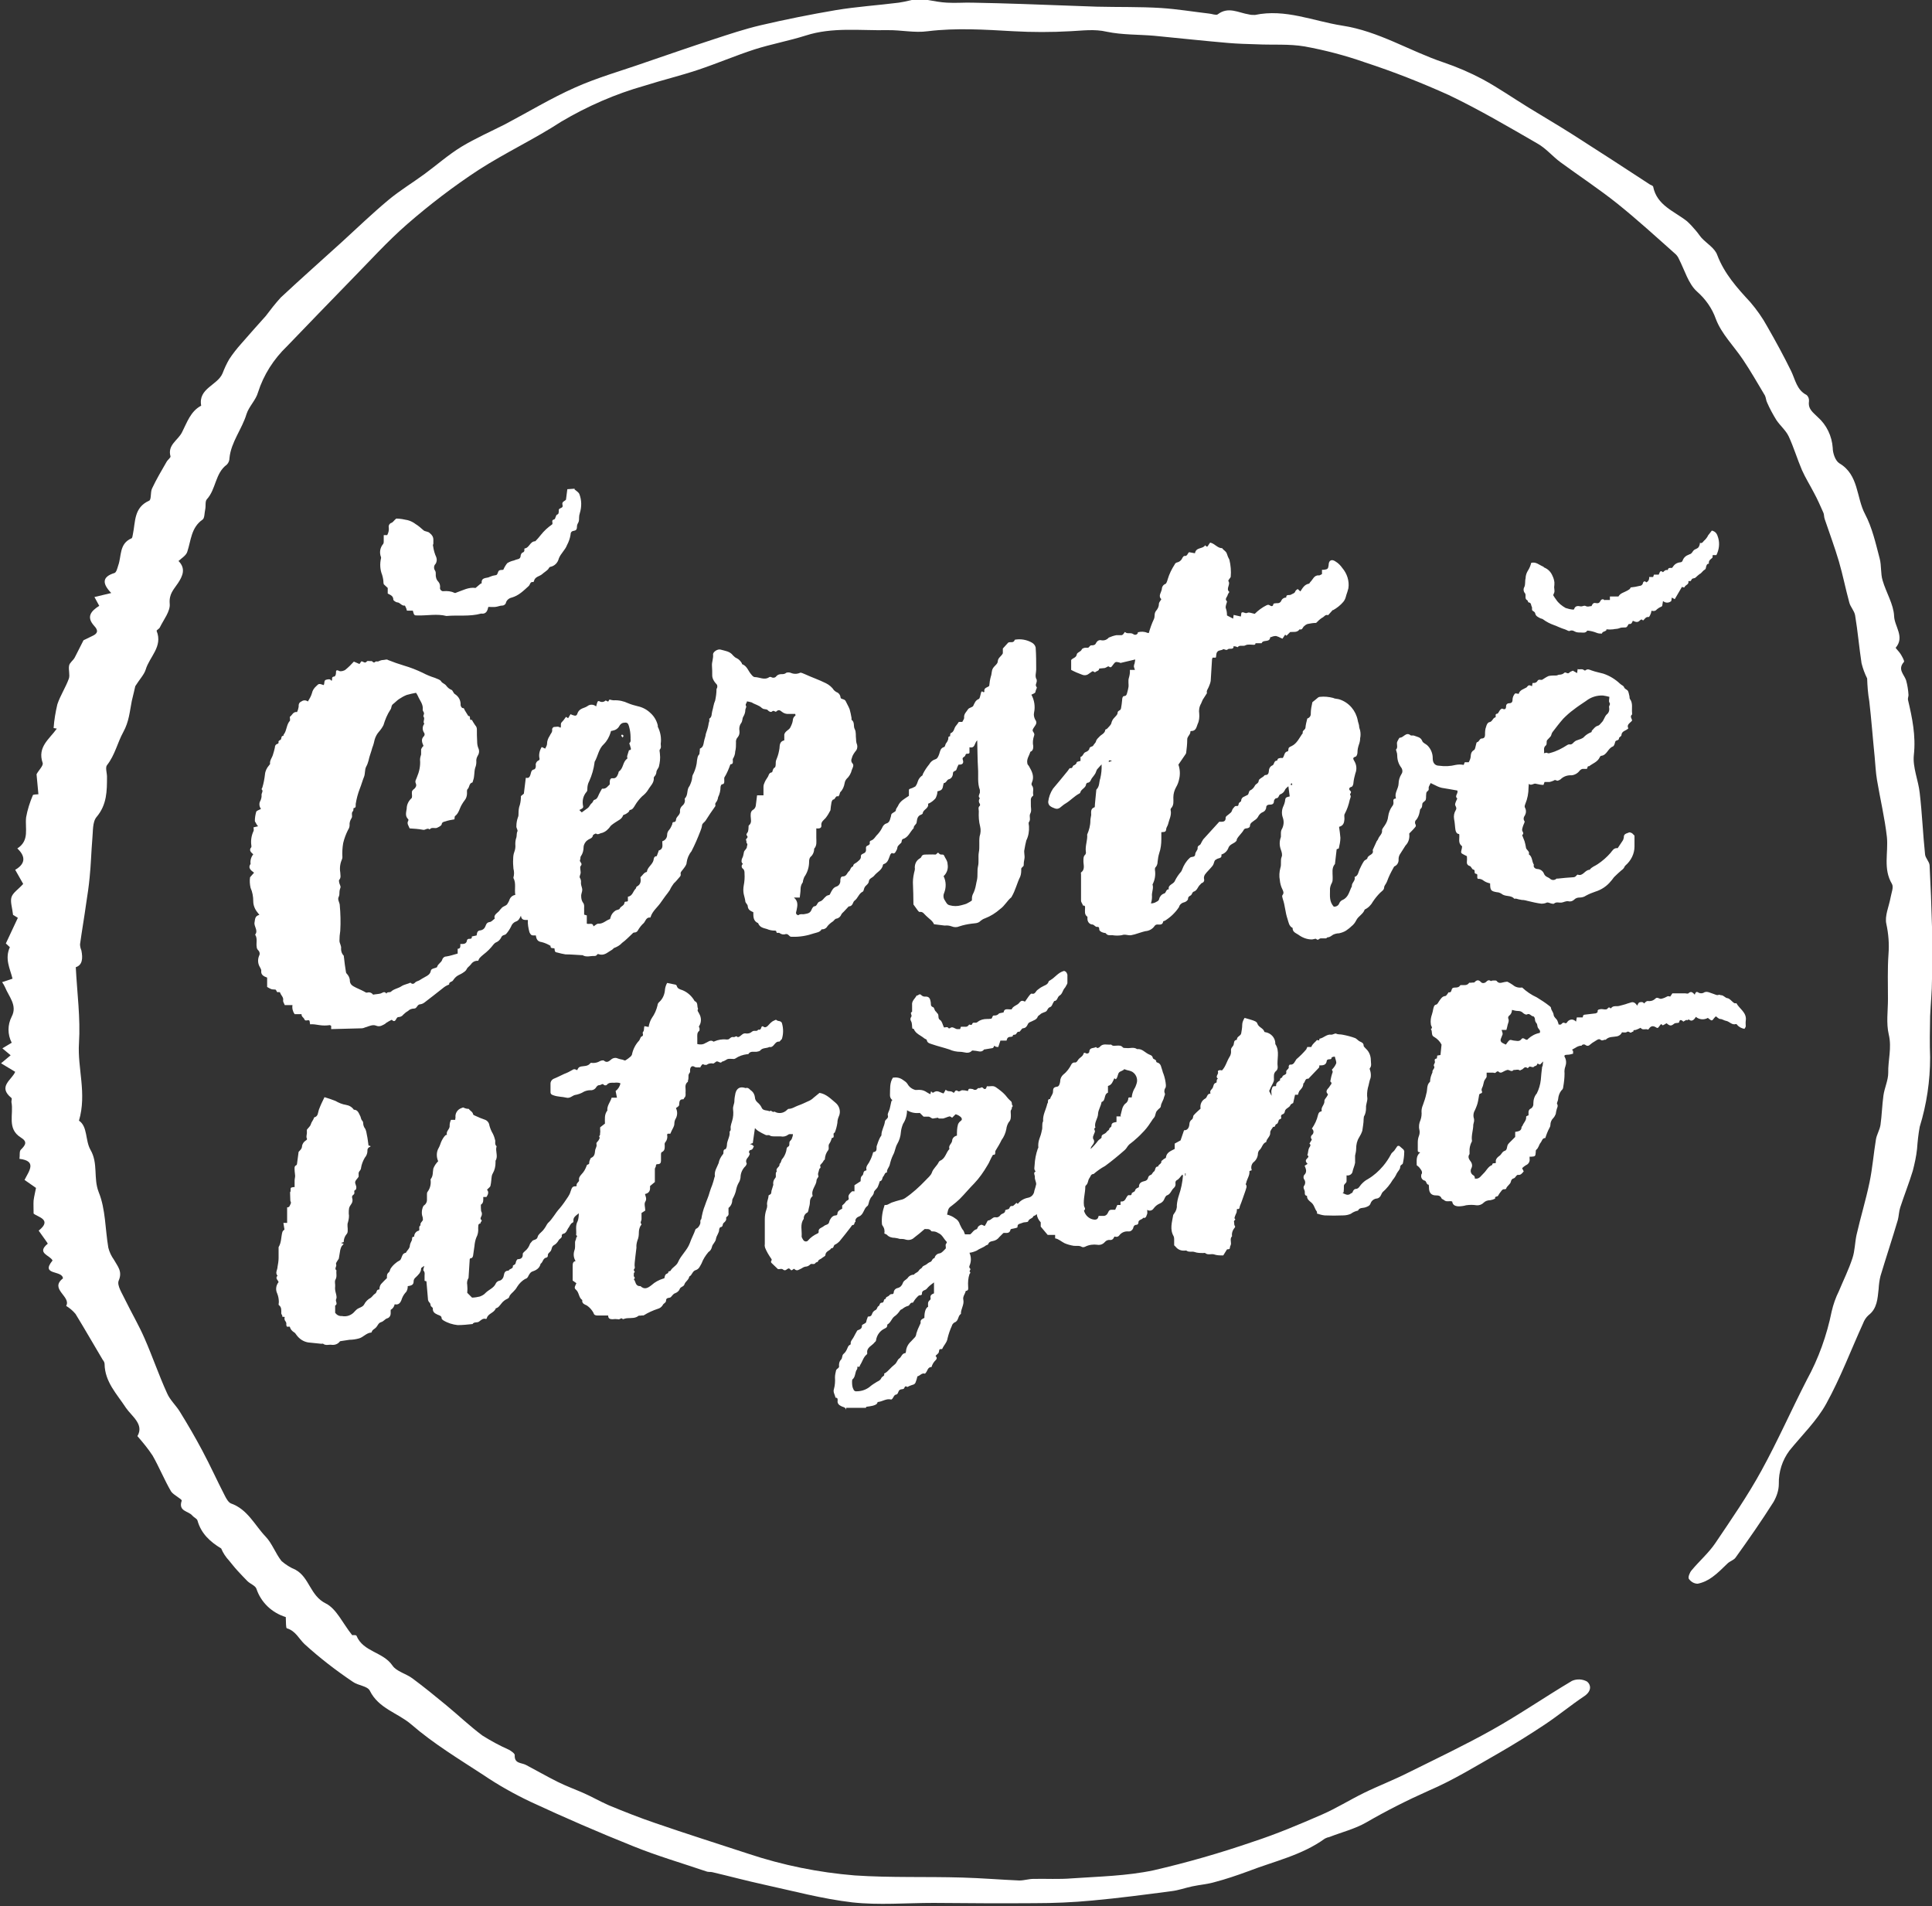
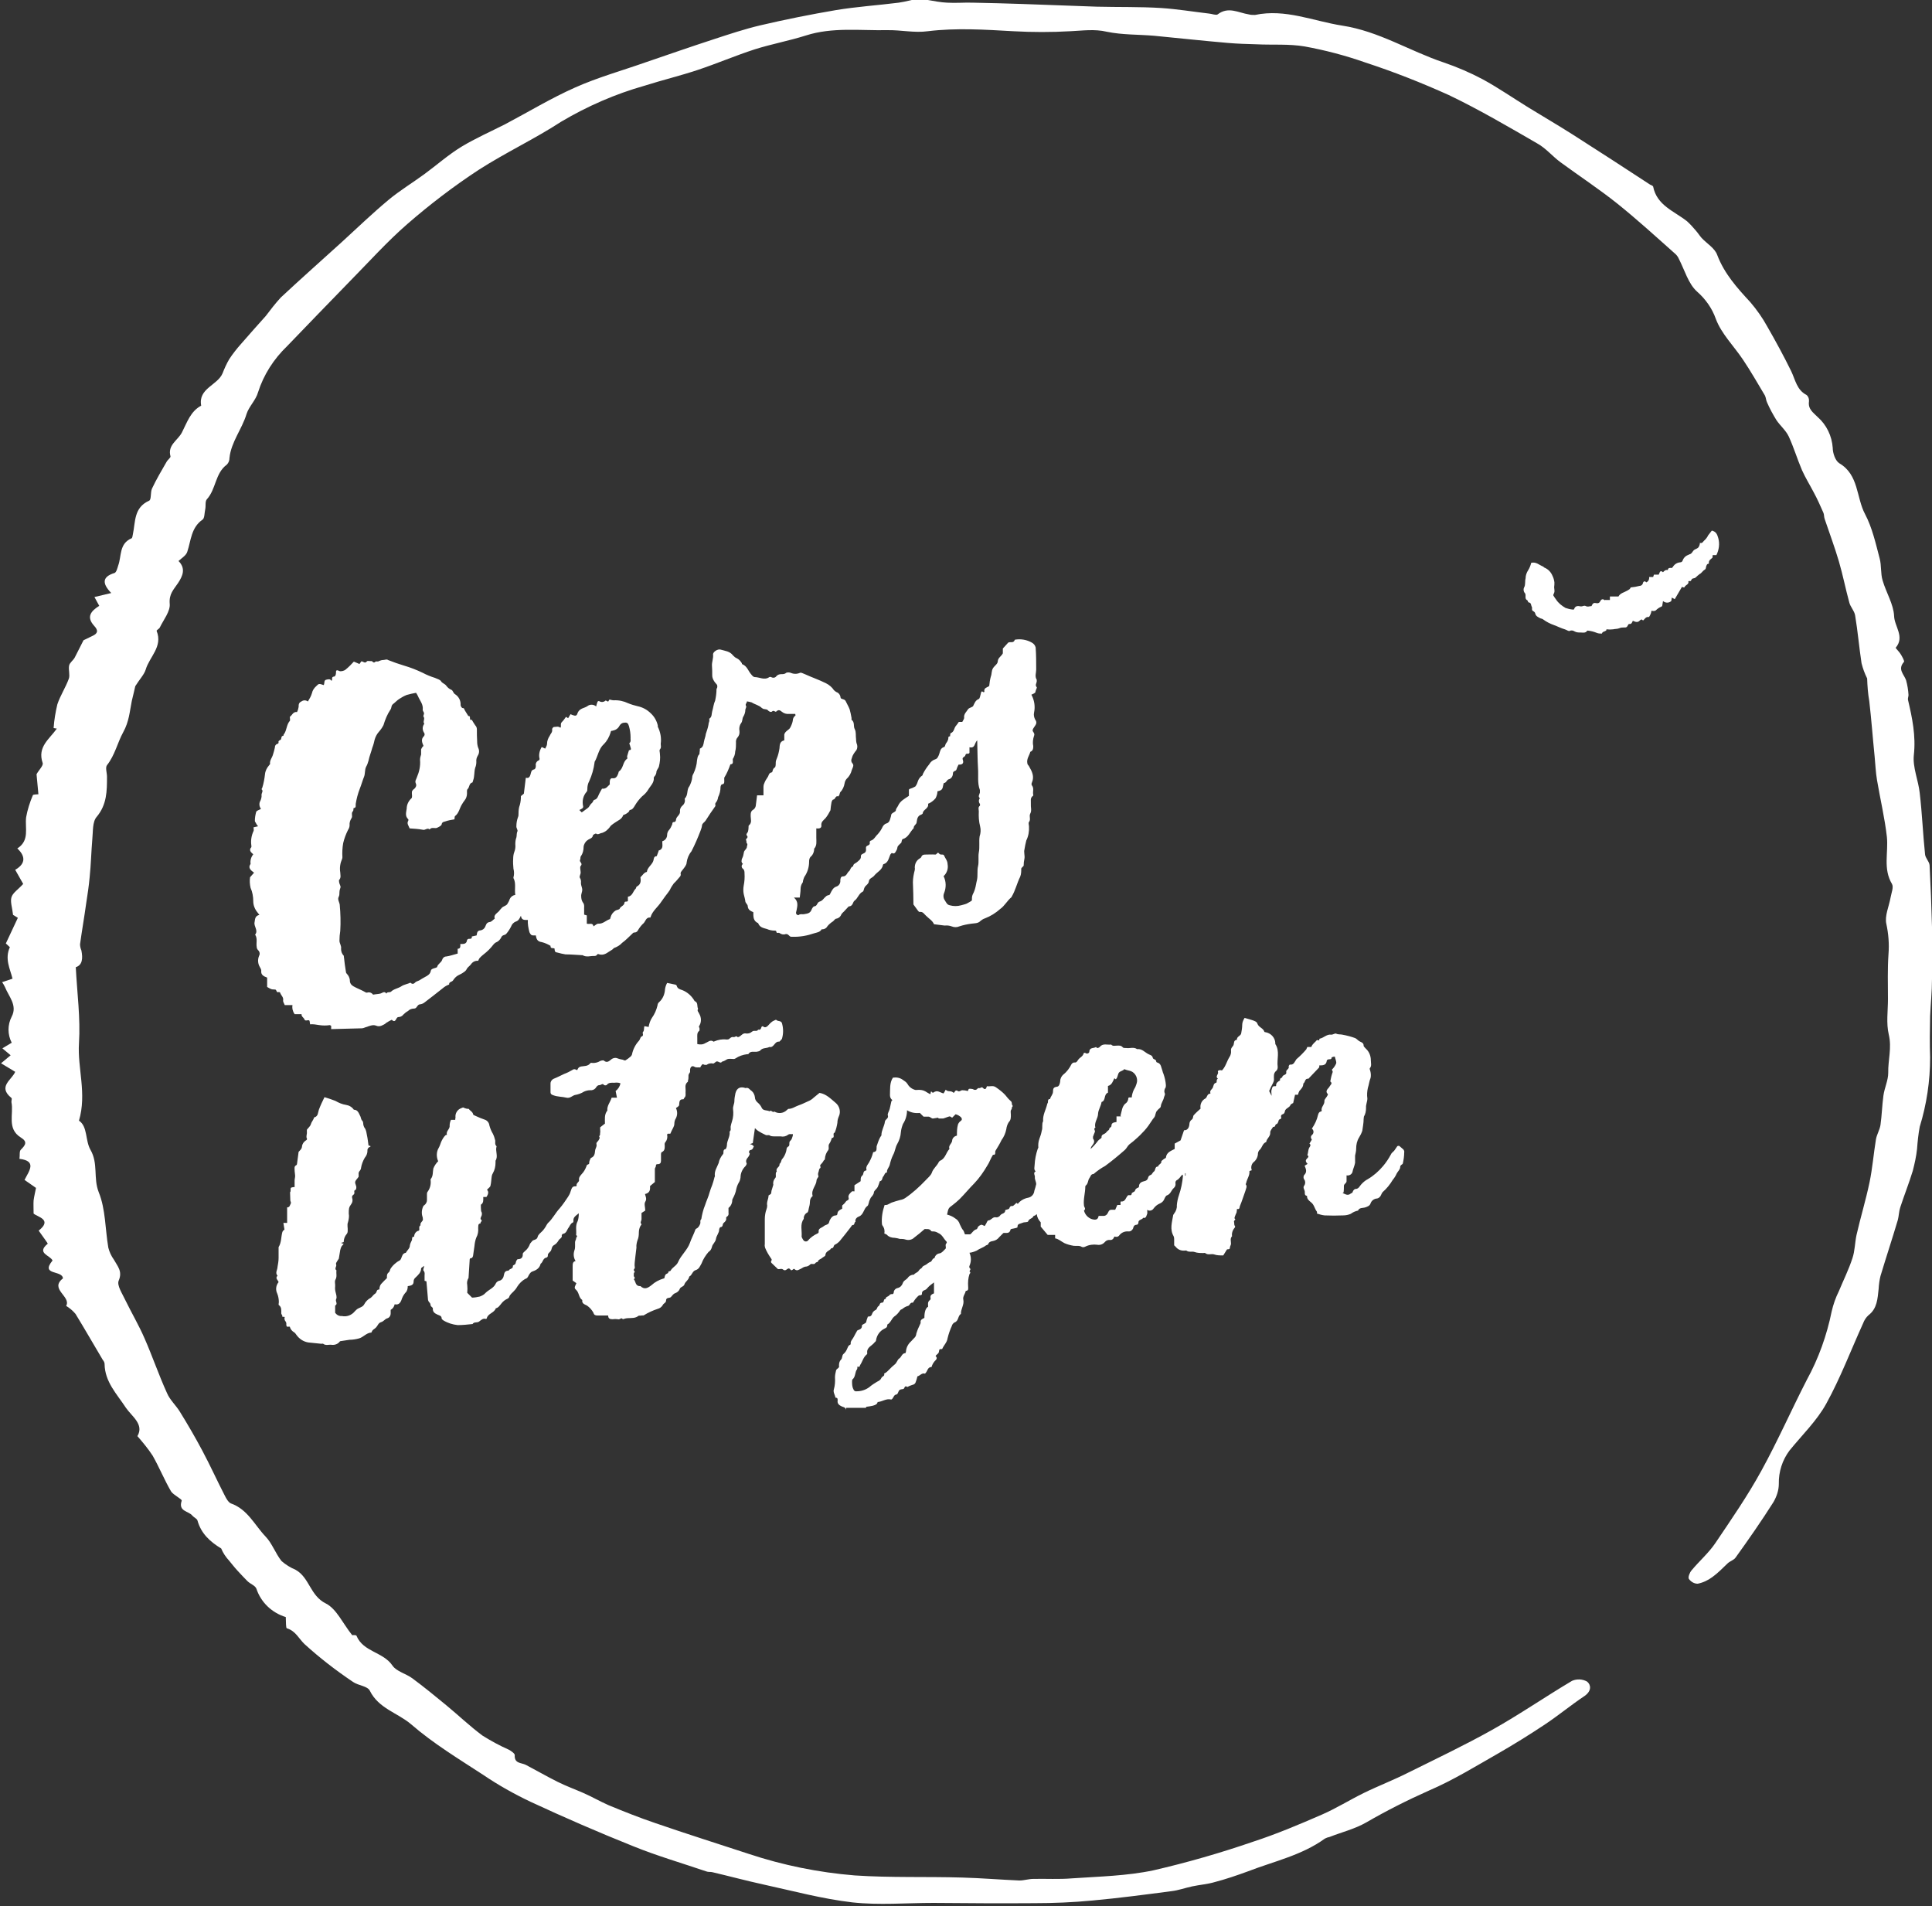
<svg xmlns="http://www.w3.org/2000/svg" id="Layer_2" viewBox="0 0 72.4 71.42">
  <rect x="0" y="0" width="72.4" height="71.42" fill="#333333" stroke="none" />
  <defs>
    <style>.cls-1{fill:#fff;}</style>
  </defs>
  <g id="loga_final">
    <g id="Vrstva_2">
      <g id="Vrstva_1-2">
        <path class="cls-1" d="M34.77,0c.24,.04,.48,.09,.72,.1,.32,.02,.64-.01,.96,0,.63,.01,1.25,.03,1.88,.05,.92,.03,1.84,.07,2.77,.1,.8,.02,1.61,0,2.41,.05,.61,.04,1.21,.14,1.81,.21,.1,.01,.25,.07,.31,.03,.4-.31,.78-.06,1.17,0,.07,.02,.15,.02,.23,.02,1.14-.24,2.18,.23,3.27,.4,1.37,.21,2.52,.95,3.8,1.38,.5,.17,.99,.38,1.46,.63,.59,.32,1.15,.71,1.72,1.06s1.12,.67,1.67,1.02c.97,.62,1.93,1.24,2.89,1.87,.04,.02,.1,.04,.11,.07,.14,.71,.79,.92,1.27,1.3,.12,.11,.23,.23,.33,.35,.08,.09,.14,.19,.22,.28,.2,.21,.49,.38,.58,.63,.27,.71,.75,1.24,1.24,1.77,.24,.28,.46,.59,.64,.92,.31,.54,.61,1.09,.89,1.66,.16,.33,.21,.71,.58,.9,.07,.06,.1,.15,.09,.24-.04,.29,.15,.41,.33,.59,.33,.29,.53,.71,.56,1.15,0,.2,.1,.49,.25,.58,.73,.43,.63,1.28,.96,1.9,.27,.51,.4,1.1,.55,1.67,.07,.26,.03,.56,.11,.82,.13,.45,.41,.89,.43,1.33,.01,.39,.41,.78,.06,1.19-.01,.01,.13,.15,.18,.23s.16,.27,.13,.3c-.25,.28,0,.46,.08,.69,.05,.18,.08,.37,.09,.55,0,.06-.03,.12-.02,.18,.16,.68,.3,1.35,.22,2.07-.05,.46,.17,.95,.22,1.42,.09,.77,.12,1.54,.2,2.3,.01,.14,.16,.27,.17,.41,.04,.77,.07,1.54,.09,2.3,.01,.66,.01,1.31,0,1.97,0,.46-.05,.92-.07,1.38-.01,.52-.02,1.04,0,1.55,0,.88-.13,1.76-.39,2.6-.05,.27-.08,.55-.1,.83-.03,.28-.09,.55-.16,.82-.14,.46-.32,.91-.47,1.37-.05,.15-.05,.32-.09,.47-.21,.71-.44,1.4-.65,2.1-.04,.16-.06,.32-.07,.49-.04,.35-.05,.73-.38,.98-.09,.08-.16,.19-.2,.3-.46,1.01-.85,2.05-1.38,3.01-.35,.64-.91,1.18-1.38,1.76-.27,.36-.41,.8-.4,1.25,0,.24-.08,.47-.2,.68-.45,.71-.93,1.4-1.42,2.08-.06,.09-.2,.13-.29,.21-.19,.18-.37,.37-.58,.52-.16,.12-.35,.21-.55,.25-.13,0-.25-.07-.33-.18-.04-.06,.03-.24,.1-.32,.29-.35,.64-.65,.89-1.02,.6-.89,1.21-1.77,1.73-2.72,.61-1.11,1.12-2.27,1.7-3.4,.44-.8,.75-1.67,.93-2.56,.06-.26,.15-.52,.27-.76,.17-.41,.37-.81,.51-1.24,.09-.27,.09-.57,.15-.86,.15-.66,.35-1.31,.49-1.98,.11-.53,.15-1.06,.24-1.61,.03-.18,.14-.35,.17-.54,.05-.35,.06-.73,.11-1.1,.04-.29,.18-.57,.18-.85-.01-.48,.14-.94,.02-1.44-.1-.42-.03-.89-.03-1.32,0-.57-.02-1.13,.02-1.69,.03-.38,0-.76-.08-1.13-.07-.3,.1-.66,.16-1,.03-.17,.12-.38,.05-.5-.34-.57-.13-1.17-.19-1.76-.08-.71-.25-1.42-.37-2.13-.05-.29-.06-.59-.09-.89-.07-.69-.12-1.38-.2-2.07-.05-.28-.07-.56-.08-.85-.09-.18-.16-.37-.21-.57-.09-.59-.14-1.19-.24-1.79-.03-.18-.18-.32-.22-.49-.14-.51-.24-1.03-.39-1.54s-.35-1.05-.53-1.58c-.03-.08-.02-.18-.05-.24-.11-.25-.22-.5-.35-.74-.15-.29-.32-.56-.45-.85-.18-.42-.31-.86-.5-1.27-.11-.23-.32-.4-.46-.61-.13-.21-.25-.43-.35-.66-.04-.08-.04-.18-.08-.26-.27-.45-.53-.91-.82-1.34-.34-.51-.81-.97-1.02-1.53-.14-.4-.39-.75-.71-1.03-.32-.29-.46-.8-.67-1.21-.03-.07-.07-.13-.12-.18-.72-.64-1.43-1.29-2.19-1.9-.69-.55-1.42-1.03-2.13-1.55-.3-.22-.55-.53-.88-.71-1.09-.63-2.18-1.27-3.31-1.81-1.02-.46-2.06-.87-3.13-1.22-.74-.26-1.5-.46-2.27-.6-.59-.1-1.2-.05-1.8-.08-.35-.01-.71-.02-1.06-.05-.93-.08-1.85-.18-2.78-.27-.59-.05-1.19-.03-1.77-.15-.47-.11-.91-.04-1.37-.02-.71,.04-1.42,.04-2.14,0-1.06-.06-2.13-.13-3.2,0-.5,.07-1.01-.05-1.52-.04-1.02,.02-2.05-.12-3.05,.2-.63,.2-1.29,.32-1.92,.52-.71,.23-1.41,.53-2.13,.77-.66,.22-1.33,.38-1.99,.59-1.1,.31-2.15,.77-3.13,1.35-.98,.64-2.09,1.16-3.1,1.81-.93,.61-1.82,1.29-2.66,2.02-.76,.66-1.44,1.42-2.14,2.13-.79,.81-1.58,1.63-2.37,2.45-.5,.48-.88,1.07-1.09,1.73-.08,.29-.34,.53-.43,.81-.17,.57-.58,1.05-.64,1.65,0,.09-.03,.18-.1,.25-.44,.32-.4,.92-.75,1.3-.07,.08-.03,.25-.06,.38s-.02,.33-.1,.38c-.43,.3-.43,.78-.57,1.2-.04,.14-.21,.24-.33,.35,.28,.28,.16,.56-.02,.83-.16,.24-.34,.4-.31,.77,.03,.28-.23,.6-.37,.89-.02,.05-.13,.1-.12,.13,.24,.59-.27,.97-.41,1.45-.06,.19-.22,.35-.39,.62-.02,.11-.08,.33-.13,.55-.08,.4-.1,.77-.32,1.17s-.31,.86-.61,1.24c-.07,.09,0,.29,0,.43,0,.53,0,1.05-.39,1.51-.16,.19-.13,.54-.16,.83-.04,.47-.05,.95-.1,1.43-.03,.33-.08,.66-.13,.98-.07,.51-.16,1.02-.23,1.53,0,.08,.02,.16,.05,.23,.06,.3,.04,.55-.21,.63,.05,.97,.18,1.91,.12,2.85s.3,1.88,0,2.9c.33,.22,.23,.74,.43,1.09,.3,.52,.1,1.06,.31,1.59,.26,.64,.24,1.38,.36,2.08,.04,.16,.11,.31,.21,.45,.13,.24,.33,.43,.18,.78-.08,.18,.14,.5,.25,.74,.23,.47,.5,.93,.71,1.41,.3,.68,.54,1.39,.85,2.07,.11,.26,.34,.46,.49,.71,.29,.47,.57,.95,.83,1.44,.3,.56,.56,1.14,.85,1.7,.05,.1,.13,.24,.22,.28,.63,.22,.89,.81,1.3,1.24,.25,.26,.37,.63,.6,.92,.16,.14,.34,.25,.53,.33,.52,.29,.54,.97,1.13,1.26,.4,.2,.63,.74,.99,1.19-.03,0,.15-.02,.16,.02,.25,.61,1,.6,1.35,1.12,.15,.22,.51,.3,.75,.48,.43,.32,.85,.66,1.26,1,.46,.38,.89,.79,1.36,1.14,.32,.2,.65,.38,.99,.53,.09,.05,.22,.14,.22,.2-.02,.33,.25,.28,.42,.37,.4,.21,.78,.43,1.18,.63,.32,.16,.65,.28,.97,.42s.63,.32,.95,.46c.58,.24,1.16,.47,1.75,.67,1.16,.4,2.33,.77,3.49,1.15,1.29,.43,2.63,.7,3.98,.81,1.34,.09,2.7,.04,4.04,.08,.71,.02,1.42,.08,2.13,.11,.18,0,.35-.06,.53-.06,.48-.01,.96,.02,1.44-.02,1.02-.07,2.05-.09,3.05-.3,1.26-.29,2.51-.65,3.73-1.07,.89-.29,1.74-.65,2.59-1.02,.53-.23,1.04-.55,1.57-.81s1.13-.49,1.68-.77c1.05-.52,2.1-1.02,3.12-1.59s1.99-1.24,3-1.84c.18-.08,.4-.07,.57,.03,.15,.13,.16,.35-.09,.53-.51,.34-.98,.73-1.49,1.07-.57,.38-1.15,.74-1.74,1.08-.86,.49-1.7,1.01-2.61,1.4-.81,.36-1.6,.76-2.36,1.2-.42,.24-.91,.36-1.37,.54-.06,.01-.11,.03-.17,.06-.87,.63-1.91,.85-2.89,1.23-.41,.15-.82,.29-1.24,.4-.27,.08-.56,.1-.84,.16s-.52,.15-.78,.18c-.99,.13-1.97,.26-2.96,.35-.73,.07-1.46,.1-2.19,.1-1.26,.01-2.52,0-3.77-.01-1.02,0-2.04,.09-3.04-.02-1.12-.13-2.23-.43-3.33-.67-.64-.14-1.27-.31-1.91-.46-.07-.02-.16,0-.23-.03-.91-.31-1.84-.58-2.73-.94-1.3-.52-2.59-1.08-3.86-1.67-.61-.29-1.2-.62-1.76-1-.92-.6-1.88-1.18-2.71-1.9-.5-.43-1.22-.59-1.55-1.26-.09-.18-.43-.19-.63-.33-.64-.43-1.25-.9-1.82-1.42-.21-.2-.33-.49-.66-.59-.04-.01-.03-.23-.04-.42-.52-.16-.93-.55-1.1-1.06-.04-.12-.23-.18-.34-.29s-.25-.26-.37-.39-.21-.25-.31-.37c-.13-.14-.23-.29-.3-.46-.41-.25-.75-.55-.89-1.05-.02-.07-.13-.11-.19-.18-.14-.18-.54-.15-.4-.56,.02-.06-.31-.21-.4-.35-.25-.43-.44-.9-.69-1.34-.17-.26-.37-.5-.57-.73,.26-.44-.21-.74-.43-1.06-.34-.52-.79-.97-.8-1.64,0-.06-.03-.11-.07-.16-.34-.57-.67-1.15-1.02-1.72-.1-.12-.22-.22-.35-.3,.2-.35-.64-.63-.12-1.03-.02-.32-.86-.1-.39-.67-.09-.2-.62-.27-.18-.63,.01-.01-.21-.3-.34-.49,.53-.42-.05-.51-.19-.64,0-.22-.01-.35,0-.49,.02-.16,.06-.31,.09-.47l-.43-.3c.18-.35,.47-.71-.19-.79,.02-.12-.01-.28,.05-.34,.18-.18,.26-.3,0-.46-.53-.33-.26-.88-.35-1.32-.01-.05,.03-.13,0-.16-.53-.43,.02-.68,.14-.98l-.53-.32,.36-.3-.31-.26,.35-.21c-.16-.31-.16-.67,0-.98,.22-.42-.11-.75-.25-1.1-.03-.07-.07-.13-.11-.19l.39-.13c-.09-.37-.3-.74-.1-1.18l-.15-.14,.45-.96-.18-.11c-.03-.27-.11-.49-.06-.66,.05-.17,.25-.29,.44-.5l-.3-.53c.35-.2,.43-.47,.08-.8,.47-.3,.28-.76,.33-1.17,.05-.28,.14-.56,.25-.82,.01-.04,.14-.03,.21-.04l-.07-.75c.08-.15,.26-.32,.23-.42-.21-.61,.26-.9,.53-1.29l-.12-.02c.02-.3,.07-.59,.14-.89,.11-.33,.31-.63,.43-.96,.05-.14-.02-.33,.01-.49,.02-.11,.15-.19,.21-.3,.1-.19,.19-.38,.33-.65,.04-.02,.19-.09,.33-.16,.2-.09,.24-.2,.07-.38-.3-.33-.13-.55,.19-.75l-.18-.33,.63-.15c-.35-.36-.34-.61,.12-.75,.07-.02,.11-.18,.14-.28,.13-.35,.03-.82,.5-1.02,.03-.01,.04-.1,.05-.15,.1-.47,.03-1,.61-1.26,.09-.04,.04-.32,.11-.46,.16-.34,.35-.66,.54-.99,.04-.08,.16-.16,.15-.21-.12-.43,.28-.6,.43-.9,.19-.37,.32-.79,.72-1-.12-.65,.61-.76,.8-1.21,.07-.18,.15-.36,.25-.53,.13-.2,.28-.39,.44-.57,.3-.35,.62-.7,.93-1.05,.18-.24,.36-.47,.56-.69,.76-.71,1.53-1.39,2.3-2.09,.58-.53,1.14-1.07,1.74-1.57,.42-.35,.9-.64,1.35-.97s.89-.72,1.38-1.02c.53-.32,1.1-.57,1.65-.85,.87-.46,1.71-.97,2.61-1.37,.85-.38,1.75-.63,2.63-.94,.85-.29,1.71-.59,2.57-.87,.58-.19,1.15-.38,1.74-.52,.94-.22,1.89-.41,2.83-.57,.78-.13,1.57-.18,2.36-.28,.28-.04,.55-.12,.83-.18h.28Z" />
        <path class="cls-1" d="M31.71,52.83c-.01-.09-.1-.11-.16-.13-.11-.05-.18-.11-.16-.23,0-.06,0-.1-.08-.1-.02-.11-.1-.21-.06-.32,.04-.14,.05-.29,.04-.44,0-.09,.02-.17,.04-.26,.02-.08,.14-.08,.11-.19,0-.08,.02-.16,.07-.21,.07-.06,.03-.16,.1-.22,.06-.05,.1-.11,.13-.18,.03-.06,.04-.13,.11-.16,.01,0,.03-.02,.03-.03-.02-.11,.07-.18,.11-.26s.08-.15,.12-.22c0-.02,.02-.03,.04-.04,.08-.03,.16-.06,.15-.18,0-.01,.02-.02,.03-.03,.05-.03,.13-.06,.13-.1,.01-.06,.03-.11,.05-.16,0-.01,.01-.04,.02-.04,.07,0,.12-.01,.15-.1,.02-.06,.06-.11,.12-.14,.08-.03,.06-.12,.12-.15s.03-.13,.13-.13,.04-.15,.14-.14c0-.09,.09-.08,.13-.13,.03-.04,.07-.06,.12-.05,.02,0,.05-.03,.05-.05,0-.09,.06-.16,.15-.18,.09-.02,.16-.09,.19-.18,.03-.1,.13-.13,.18-.19,.05-.08,.14-.13,.24-.13,.04-.07,.13-.07,.18-.15s.11-.08,.13-.13,.11-.07,.15-.1c.05-.04,.1-.08,.16-.1,.06-.02,.06-.13,.15-.14,.02-.1,.1-.17,.2-.18,.08-.02,.14-.1,.22-.18,.02-.06-.04-.15,.04-.21,0,0,0-.05-.02-.06-.1-.1-.15-.25-.3-.31-.05-.03-.11-.06-.18-.06-.03,0-.07,0-.08-.01-.07-.11-.18-.07-.25-.08-.12,.11-.26,.22-.39,.32-.09,.09-.22,.11-.34,.07-.06-.02-.13-.02-.2-.02-.06-.02-.12-.03-.19-.04-.11,0-.22-.03-.3-.12-.03-.02-.06-.03-.09-.04,.02-.11,0-.21-.07-.3-.01-.02-.02-.04-.02-.06-.02-.24,.02-.48,.1-.71,0,0,.01,0,.02,0,.09,0,.08-.01,.24-.09,.11-.04,.22-.07,.33-.1,.06-.01,.12-.03,.18-.07,.28-.19,.53-.42,.76-.66,.08-.09,.2-.18,.24-.29,.05-.16,.19-.25,.26-.4,.01-.02,.03-.04,.05-.05,.2-.08,.22-.31,.35-.44-.05-.13,.08-.19,.1-.3,0-.1,.08-.18,.18-.2,0-.14,0-.28,.04-.42,.02-.05,.05-.09,.09-.12,.06-.04,.07-.08,.03-.14-.06-.06-.13-.1-.21-.12l-.13,.13s-.08-.06-.1-.05c-.08,.02-.16,.06-.24,.08-.05,0-.1,0-.15,0-.02,0-.04-.04-.05-.03-.06,.01-.12,.02-.18,.03-.05,0-.1-.06-.15-.07-.07,0-.14,0-.2,0l-.14-.14c-.17,.02-.33-.01-.48-.1,0,.18-.05,.36-.15,.51-.04,.1-.07,.2-.08,.31-.01,.16-.06,.31-.14,.45-.07,.12-.08,.28-.15,.4-.06,.12-.1,.25-.13,.38-.03,.1-.12,.18-.1,.28-.09,0-.09,.1-.14,.15s-.02,.16-.13,.18c-.02,.07-.05,.15-.08,.22-.04,.07-.13,.13-.14,.19-.01,.1-.07,.14-.12,.21-.03,.06-.06,.12-.07,.18-.02,.05-.02,.11-.06,.13-.14,.1-.13,.32-.31,.39-.06,.02-.16,.09-.13,.2-.06,.01-.02,.13-.11,.12-.02,0-.05,.05-.07,.08-.14,.18-.27,.35-.42,.53-.05,.05-.11,.1-.18,.13-.05,.03-.03,.14-.13,.13-.05,.1-.21,.1-.22,.26,0,.04-.09,.07-.13,.11s-.13,.05-.15,.13c0,.02-.07,.02-.09,.05-.05,.09-.15,0-.2,.06-.05,.05-.11,.08-.18,.08-.05,.01-.11,.04-.15,.07-.08,.03-.16,.12-.26,.02-.04-.04-.09,.1-.15,.02s-.1-.03-.16,.01c-.03,.02-.07,.02-.1,0-.07-.07-.15-.01-.21-.03l-.24-.23c-.06-.07,.05-.09-.01-.16-.09-.13-.17-.26-.23-.41-.01-.04-.02-.09-.01-.13v-.94c0-.12,.02-.25,.06-.36,.02-.05,.03-.1,.03-.15-.03-.13,.05-.25,.05-.37,0-.02,.07-.04,.09-.07,.01-.03,.02-.07,.02-.11l.07-.23c-.02-.09,.01-.18,.07-.25,.06-.05-.02-.18,.06-.25-.06-.13,.13-.16,.1-.28,.07-.04,.06-.14,.1-.18,.07-.08,.12-.18,.15-.29,.02-.06,0-.14,.08-.18s0-.16,.08-.22c.05-.04,.07-.12,.09-.19,0-.01,0-.03,0-.06-.06,.02-.12-.02-.18,.03-.08,.06-.18,.08-.27,.06h-.2c-.06,0-.13,0-.19-.02-.06-.06-.13,0-.19-.04-.09-.04-.18-.09-.26-.14-.05-.03-.09-.07-.13-.11l-.08,.56-.11,.04s.06,.01,.09,.03c.02,.02,.04,.03,.06,.05-.03,.05-.03,.12-.12,.14-.04,0-.07,.05-.06,.09,0,.01,0,.02,.02,.03,.02,.02-.02,.1-.05,.14-.06,.07-.11,.14-.06,.24,.01,.02-.02,.07-.04,.1-.12,.11-.19,.27-.19,.43-.01,.07-.03,.14-.07,.2-.04,.07-.07,.15-.09,.24-.02,.12-.07,.24-.13,.35-.01,.02-.02,.04-.02,.06,0,.11-.05,.22-.14,.29v.18c.01,.05,0,.11-.05,.14-.02,.01-.04,.04-.04,.05,.02,.09-.03,.14-.09,.19s-.01,.15-.12,.16c-.02,0-.05,.06-.05,.09,0,.13-.1,.22-.12,.35s-.13,.19-.15,.3c-.02,.08-.06,.15-.13,.19-.11,.13-.2,.27-.26,.43-.06,.1-.09,.21-.22,.25s-.13,.19-.24,.24c-.02,.13-.15,.19-.18,.29s-.14,.08-.18,.18c-.03,.08-.1,.13-.18,.16-.06,.02-.1,.09-.15,.14s-.18,0-.18,.13c0,.09-.1,.1-.13,.18-.04,.06-.1,.11-.18,.13-.18,.06-.36,.14-.52,.24-.02,.02-.06,0-.09,.01s-.09,0-.11,.01c-.12,.1-.26,.08-.4,.09-.06,0-.13,.02-.19,.04-.06-.09-.11,.03-.18,0-.07-.01-.14-.01-.21,0-.1,0-.16-.03-.16-.14h-.4c-.08,0-.13-.02-.15-.1-.06-.11-.14-.2-.24-.27-.09-.05-.2-.07-.18-.21-.14-.09-.11-.28-.24-.39-.09-.07-.01-.16,.02-.24l-.14-.1v-.53c0-.09,0-.18,.11-.2-.07-.11-.09-.25-.05-.38,.02-.05,.03-.1,.03-.15v-.18c0-.05,.04-.09,.04-.14s.08-.08,0-.12c.02-.18-.04-.35,.06-.53,.03-.09,.04-.19,.04-.29-.12,.1-.22,.15-.2,.3,0,.02-.01,.04-.03,.05-.09,.04-.11,.14-.16,.2s-.07,.2-.2,.22c-.02,0-.05,.04-.05,.05,.03,.11-.09,.13-.12,.2-.04,.07-.1,.14-.18,.18-.08,.05-.07,.15-.11,.21s-.12,.09-.11,.18c0,.03-.02,.06-.05,.07-.14,.02-.13,.18-.22,.23-.04,.18-.18,.25-.33,.3-.05,.02-.1,.1-.13,.16-.02,.05-.06,.1-.12,.11-.12,.07-.22,.17-.29,.28-.03,.05-.06,.1-.1,.14-.07,.09-.18,.15-.21,.26-.01,.03-.04,.05-.06,.06-.09,.04-.17,.1-.23,.18-.06,.07-.11,.16-.21,.18-.06,.18-.3,.19-.34,.38,0,.01-.03,.02-.03,.02-.11-.04-.19,.05-.26,.1s-.19,0-.24,.09c-.18,.02-.37,.04-.56,.04-.19-.02-.38-.08-.54-.18-.02-.02-.06-.04-.06-.07,0-.1-.08-.11-.15-.14-.11-.05-.19-.1-.18-.24,0-.03-.07-.06-.08-.1s-.01-.09-.05-.12c-.03-.03-.04-.06-.05-.09-.02-.23-.04-.46-.06-.7l-.07-.02v-.19c0-.07,.02-.13-.04-.19-.02-.03,.01-.1,.03-.18-.05,.04-.12,.07-.12,.1,0,.15-.11,.24-.2,.33-.05,.04-.08,.09-.08,.15,0,.12-.06,.16-.22,.18,0,.09-.02,.19-.09,.25-.07,.08-.12,.18-.15,.28-.05,.12-.12,.18-.25,.15q-.03,.14-.15,.21v.13c0,.09-.05,.17-.14,.19-.08,.03-.12,.11-.22,.14s-.12,.12-.18,.19-.15,.09-.17,.18c0,0,0,.01-.02,.02-.18,.01-.3,.18-.46,.22-.11,.03-.23,.05-.35,.05l-.33,.05s-.03,0-.04,.02c-.07,.09-.18,.13-.29,.12-.11-.02-.23,.04-.33-.04-.01-.01-.04,0-.07,0l-.49-.05c-.18-.03-.33-.13-.44-.28-.03-.04-.05-.08-.09-.1-.08-.05-.14-.12-.16-.21h-.11s-.01-.04-.02-.05c0-.05,.01-.1-.03-.15-.03-.03-.04-.08-.04-.12,.05-.1-.11,0-.08-.09,0-.02-.04-.06-.04-.09,0-.11,.02-.23-.09-.31-.02-.01,0-.07,0-.11,0-.11-.02-.22-.06-.32-.07-.14-.05-.31,.05-.43-.02-.08-.14-.14-.04-.24-.1-.11,0-.22,0-.33,.02-.11,.04-.22,.04-.33v-.41c.11-.18,.09-.38,.14-.56,.01-.05,.06-.08,.08-.1l-.04-.25h.14v-.58c.1,0,.1-.08,.13-.13s0-.08-.01-.12c0-.1-.01-.21-.01-.31,0-.02,.02-.03,.02-.05,0-.13-.01-.13,.1-.15h.05v-.24c0-.07,.02-.12,.02-.18s-.02-.15-.02-.22-.02-.14,.06-.18c.02-.01,.03-.03,.03-.05,.02-.15,.04-.29,.06-.45,.05-.06,.13-.11,.13-.23,.02-.08,.06-.14,.13-.19,.03-.02,.07-.04,.05-.08-.04-.08,.01-.16,0-.24,0-.03,0-.06,0-.09,.05-.07,.13-.13,.15-.21s.1-.16,.12-.25c.16-.04,.14-.18,.18-.29,.06-.16,.13-.31,.21-.47,.14,.04,.28,.09,.41,.14,.12,.07,.26,.13,.4,.15,.12,.02,.22,.08,.29,.18,.16,0,.19,.15,.25,.26,.02,.05,.02,.11,.07,.16,.02,.02,.03,.05,.03,.08,0,.08,.03,.16,.08,.22,.03,.07,.05,.15,.06,.23,.03,.13,.04,.26,.06,.39l.07,.02v.03c-.07,.01-.12,.08-.11,.15,0,0,0,0,0,0,0,.1-.04,.19-.1,.26-.07,.12-.12,.25-.14,.38,0,.04-.02,.07-.04,.1-.04,.04-.06,.09-.05,.14,0,.03,0,.06,0,.09-.04,.07-.12,.13-.13,.2s.06,.15,.04,.23c0,.03-.02,.07-.04,.07-.08,.03,.02,.12-.07,.18s-.02,.14-.03,.21c0,.05-.02,.1-.05,.14-.09,.12-.09,.18-.09,.35,.02,.11,0,.22-.03,.33-.04,.09,0,.21-.01,.32,0,.04-.01,.09-.04,.12-.07,.08-.11,.19-.11,.3l-.1,.03,.1,.04s-.06,.06-.08,.09c-.02,.04-.04,.09-.05,.14-.02,.1-.03,.2-.05,.3,0,.02-.01,.04-.03,.06-.08,.13-.09,.13-.07,.19s-.08,.15,.01,.21c-.02,.12,.03,.23-.04,.35-.04,.07,0,.16-.01,.25-.01,.08,0,.16,.02,.23,.02,.08,.05,.18,.02,.24-.05,.09,.08,.18-.04,.25v.27c.06,.08,.15,.13,.25,.12,.18,.04,.37-.03,.49-.18l.05-.05c.09-.09,.24-.09,.3-.21,.05-.1,.14-.19,.24-.24,.06-.04,.1-.12,.17-.16s.04-.16,.14-.15c0,0,.02-.01,.02-.02,0-.09,.03-.17,.1-.23,.05-.06,.12-.12,.18-.18,0-.08-.01-.15,.06-.21,.05-.03,.05-.1,.08-.15,.06-.09,.13-.16,.21-.22,.04-.04,.1-.06,.14-.09,.02-.02,.03-.04,.04-.06,.04-.09,.05-.2,.18-.22,.05-.1,.15-.16,.15-.28,.01-.06,.04-.12,.07-.18,.03-.05-.02-.15,.09-.14,0-.11,.07-.21,.18-.23,.04-.05-.03-.15,.06-.2-.02-.08,.04-.12,.08-.18,.02-.03,0-.08,0-.12-.05-.13-.04-.28,.02-.41,.01-.02,.03-.04,.05-.05,.05-.04,.09-.11,.09-.18v-.23s0-.06,.02-.08c.09-.12,.13-.26,.12-.41,0-.02-.01-.05,0-.07,.1-.12,.07-.26,.1-.4,.04-.1,.1-.19,.18-.27-.07-.16-.07-.35,.02-.5,.04-.07,.06-.14,.09-.22,.04-.09,.09-.18,.16-.25,.01-.01,.04-.02,.06-.02-.05-.14,.12-.21,.1-.35,0-.07,.02-.15,.05-.21h.16s0-.06,.01-.09c-.02-.15,.07-.3,.22-.35,.05-.02,.07-.04,.12,0,.05,.02,.11,.03,.16,.03,.04,.07,.14,.1,.16,.2,0,.03,.07,.05,.11,.07,.1,.05,.21,.09,.32,.13,.1,.03,.17,.12,.18,.22,.03,.11,.07,.21,.13,.31,.04,.08,.07,.17,.09,.26,0,.07-.02,.15,.05,.21-.06,.18,.07,.37-.04,.54,0,.02,0,.05,0,.07,0,.14-.03,.28-.1,.4-.02,.03-.03,.06-.04,.1-.02,.12-.02,.25-.05,.37-.01,.05-.08,.09-.13,.15,.08,.08,.04,.18-.02,.27h-.12c0,.11,.02,.22-.09,.29,0,.08,0,.16,.01,.24,.04,.06,.04,.14,0,.21-.02,.03-.03,.09-.01,.1,.09,.06-.04,.1-.01,.15-.11,.01-.08,.1-.09,.17,.01,.13-.01,.25-.07,.36-.04,.1-.06,.21-.07,.32-.02,.12-.03,.23-.05,.35,0,.04-.04,.1-.06,.1-.07,0-.07,.04-.07,.09-.01,.21-.03,.42-.04,.63v.02c-.05,.08-.07,.17-.05,.27,.01,.09,.01,.19,0,.29l.18,.18c.1,0,.2-.02,.29-.04,.08-.03,.16-.07,.22-.14,.12-.12,.31-.18,.38-.35,.03-.06,.09-.1,.16-.11,.08-.03,.13-.11,.14-.19,.02-.1,.04-.18,.18-.18,.03-.08,.18-.06,.16-.18,0-.02,.07-.04,.09-.07s.02-.08,.04-.12,.04-.06,.06-.06c.13,0,.19-.07,.18-.2,0-.03,.05-.07,.08-.1,.09-.07,.15-.16,.19-.27,.01-.03,.05-.06,.07-.09,.05-.09,.19-.04,.22-.18,.02-.09,.13-.16,.2-.24,.04-.05,.07-.09,.1-.14,.02-.04,.05-.09,.08-.13,.18-.16,.28-.38,.44-.55,.12-.14,.22-.29,.32-.44,.04-.06,.07-.12,.09-.19,.04-.09,.04-.21,.19-.2,.01,0,.03,0,.04-.02-.03-.1,.1-.14,.09-.21-.02-.11,.06-.18,.1-.23,.08-.08,.14-.19,.18-.3,.01-.08,.11-.04,.1-.12,0-.05,.02-.1,.04-.14,0-.02,.02-.04,.04-.05,.12-.05,.13-.16,.14-.26s.08-.16,.05-.26c0-.02,0-.04,.02-.06,.02-.03,.05-.05,.07-.09s.04-.07,.03-.09-.03-.04,0-.07,.01-.07,.02-.11,0-.08,0-.12v-.08l.18-.14c0-.16-.03-.34,.09-.49-.02-.18,.11-.31,.16-.48h.2l-.05-.25c.09-.07,.16-.17,.18-.29-.07-.03-.15-.03-.23-.02-.1,0-.21-.02-.29,.09-.03,.01-.06,.01-.09,0-.06-.09-.11,0-.18,0s-.1,.05-.14,.11c-.05,.06-.13,.09-.21,.08-.07,0-.15,.02-.22,.05-.11,.07-.23,.11-.35,.13-.1,.03-.18,.13-.31,.1-.16-.04-.33-.03-.49-.09-.06-.02-.11-.04-.11-.12v-.32c0-.08,.05-.15,.12-.18,.13-.05,.26-.12,.39-.18,.11-.04,.21-.09,.31-.15,.07-.05,.12-.02,.18,.01,.03-.07,.05-.12,.15-.14s.25,0,.34-.12c.01-.02,.06-.02,.09-.01,.1,0,.19-.02,.27-.07,.04-.02,.12-.04,.15-.02,.11,.1,.2,.02,.27-.04,.07-.06,.17-.08,.25-.04,.05,.02,.1,.03,.15,.04,.05,0,.1,.05,.14,.03,.07-.04,.13-.09,.19-.14,.02-.02,.04-.04,.05-.07,.04-.2,.13-.38,.27-.53,.04-.05,.05-.14,.09-.15,.11-.04,.01-.13,.06-.18s.02-.13,.05-.21l.16,.03v-.02c.02-.11,.06-.23,.12-.32,.1-.14,.17-.3,.21-.47,0-.05,.03-.1,.07-.13,.13-.12,.2-.29,.21-.47,.01-.08,.04-.17,.08-.24,.1,.02,.19,.04,.29,.06,.03,0,.07,.03,.07,.05,.03,.11,.12,.13,.21,.16,.2,.08,.36,.23,.46,.41,.14,.05,.08,.2,.13,.29-.05,.08,.02,.12,.04,.18,.09,.15,.09,.34-.01,.48,0,.01,.01,.04,.02,.06s0,.09,0,.1c-.1,.07-.08,.18-.08,.27s0,.15,0,.23c.11,.03,.22,.02,.31-.04,.09-.03,.18-.14,.3-.05,0,0,.02,0,.03-.01,.14-.06,.3-.09,.45-.07,.03,0,.06,0,.09-.01,.05-.04,.1-.1,.18-.08,.05,.01,.1-.07,.15,0h.02c.1-.02,.15-.14,.26-.14,.1,.02,.19,0,.27-.07,.07-.06,.18,.02,.22-.07,.08,.02,.1-.02,.12-.08,0-.02,.03-.07,.08-.03s.11,.02,.16-.03,.13-.16,.24-.2c.03-.01,.06-.05,.1-.01s.15,.01,.19,.1c.06,.2,.06,.41,0,.6,0,0,0,.01-.02,.02-.03,.03-.06,.08-.08,.08-.18-.02-.19,.24-.37,.2-.11,.06-.25,.02-.34,.13-.02,.03-.09,.04-.14,.05-.11,.01-.23-.04-.31,.09h-.04c-.16,.02-.31,.07-.44,.16-.02,.01-.04,.02-.06,.02-.08,0-.18-.02-.25,.01-.06,.04-.12,.07-.19,.09-.01,0-.02,.02-.03,.03-.06,.02-.11-.04-.16-.04s-.11,.09-.15,.08c-.08-.02-.18,0-.24,.05-.02,0-.05,0-.07,0-.03,0-.07-.04-.09-.02-.03,.03-.06,.07-.08,.12-.06-.02-.14,.02-.22-.03s-.15,0-.16,.11v.09c-.03,.05-.07,.09-.06,.16,0,.05,0,.11-.02,.16v.04c-.15,.11-.07,.26-.09,.4,0,.07,.02,.15-.05,.21-.01,.01-.02,.05-.03,.05-.16-.01-.15,.1-.16,.21,0,.05-.08,.09-.12,.12,.06,.12,.06,.26,0,.38-.04,.06-.06,.13-.06,.21,0,.05-.02,.1-.04,.14-.04,.08-.08,.15-.11,.23h-.1s-.02,.02-.02,.04c.02,.1,0,.19-.06,.27-.05,.05-.03,.1-.03,.15,0,.09,0,.18-.11,.23-.02,0-.03,.05-.03,.07v.25c0,.08-.03,.13-.12,.13-.05,0-.07,.01-.07,.06s-.04,.08-.04,.12v.49l-.18,.15v.08q0,.18-.19,.22c.02,.09,.08,.18,.01,.29-.05,.08,0,.21,0,.33l-.14,.09c0,.08,0,.15,0,.23,0,.07-.07,.13,0,.19,0,0-.01,.04-.03,.05-.05,.08-.07,.18-.07,.27,0,.09-.01,.19-.05,.28-.03,.09-.05,.19-.04,.28-.01,.11-.03,.22-.04,.33s-.03,.23-.03,.33c0,.04,.02,.1,0,.12-.06,.06-.01,.09,.01,.13-.06,.04-.03,.1-.04,.14s.09,.08,0,.13c.08,.09,.05,.27,.25,.26,.15,.14,.27,.08,.42-.04,.12-.11,.27-.19,.43-.24,.02,0,.05-.01,.05-.03s.02-.09,.04-.12,.1-.05,.1-.07c0-.08,.07-.04,.09-.08,.07-.13,.22-.18,.28-.32,.11-.26,.34-.44,.44-.71,.06-.18,.15-.33,.21-.51,.01-.03,.06-.04,.09-.07,.04-.04,.07-.09,.09-.15,.02-.05-.02-.12,.04-.17,.03-.18,.07-.35,.14-.52,.05-.16,.13-.32,.17-.48,.03-.09,.06-.19,.1-.28,.03-.09,.06-.18,.08-.27,0-.02,.02-.04,.02-.06-.03-.19,.08-.33,.14-.49,.02-.12,.08-.23,.16-.33,.02-.01,.02-.05,.02-.08s0-.1,.07-.11c.03,0,.06-.1,.06-.15,0-.18,.13-.33,.1-.51,.07-.05,.03-.13,.04-.19,.01-.06,.03-.13,.05-.19,.05-.15,.06-.31,.04-.46-.01-.11,.05-.2,.05-.3,0-.1,.02-.2,.04-.3,.05-.19,.18-.26,.38-.19,.11-.04,.16,.07,.23,.11,.07,.06,.11,.15,.12,.24,0,.07,.04,.14,.1,.19,.06,.05,.12,.12,.15,.19,.05,.13,.2,.09,.3,.14,.06-.07,.11,.07,.18,.01,.15,.09,.34,.07,.47-.06,.02-.01,.04-.04,.05-.04,.15,0,.26-.09,.38-.13s.24-.1,.35-.15c.08-.03,.16-.08,.22-.14,.07-.06,.15-.12,.22-.18,.25,.04,.42,.22,.6,.37,.15,.12,.21,.34,.12,.52-.03,.07-.05,.15-.05,.23-.02,.13-.05,.25-.1,.37-.11,.03,.04,.19-.11,.2-.02,.08-.05,.15-.09,.21-.06,.08,0,.16-.04,.24-.08,.1-.12,.21-.13,.34,0,.02-.02,.04-.04,.05-.03,.06-.07,.11-.12,.16-.05,.04,.04,.1-.03,.14-.03,.02-.03,.09-.05,.14-.02,.05-.02,.1,0,.15,.01,.03-.07,.1-.07,.15-.01,.21-.21,.35-.15,.58v.02c-.07,.05-.1,.13-.1,.22,0,.08-.02,.16-.04,.23-.01,.05-.02,.13-.05,.16-.09,.04-.15,.14-.14,.24-.15,.2-.06,.44-.08,.66,0,.04,.04,.09,.06,.13,.03,.05,.09,.07,.14,.05,.01,0,.03-.02,.04-.03,.09-.11,.22-.2,.35-.26,.02,0,.05-.04,.05-.05-.03-.15,.11-.16,.18-.22s.12-.05,.17-.09,.04-.1,.07-.15c.05-.09,.11-.17,.23-.17,.02,0,.05-.03,.05-.05,0-.12,.1-.16,.18-.2v-.12c.05-.04,.1-.09,.14-.15,.03-.05,.13-.04,.1-.14s.06-.18,.13-.24c.01-.01,.05,0,.09,0v-.23l.23-.15c.01-.05-.02-.15,.07-.22,.05-.04,.01-.17,.13-.18,0,0,.03-.02,.02-.03-.04-.13,.08-.22,.12-.32,.05-.09,.09-.19,.12-.3,0-.01,.01-.04,.02-.04,.15-.02,.11-.13,.12-.22,.04-.12,.08-.24,.14-.35,.02-.02,.04-.05,.04-.07,0-.18,.11-.33,.13-.5,.01-.1,.15-.11,.11-.24-.02-.06,.05-.16,.07-.24s.04-.18,.06-.27c0-.02,.02-.04,.04-.06-.06-.04-.09-.11-.09-.18,.01-.23-.02-.46,.11-.66,.13-.02,.26,0,.37,.08,.07,.05,.13,.08,.18,.16,.06,.11,.17,.19,.29,.22,.02,0,.04,0,.06,0,.11-.01,.22,0,.31,.05,.05,.03,.11,.07,.17,.1,.07,.04,0-.18,.1-.05,.01,0,.03,0,.04,0,.14-.12,.26,.01,.38,.03l.08-.14c.08,.1,.2,.02,.28,.11h.04s.04-.13,.13-.06c.06,.04,.11-.02,.16-.03,.07,0,.15,.01,.22,.03,.01-.02,.02-.07,.04-.08,.05-.01,.1,0,.15,.01,.05,.04,.13,.04,.17-.02,0,0,0,0,0,0,.02-.02,.04-.02,.06-.02,.05,.02,.09-.07,.15,0,.03,.04,.11,.07,.13-.04,0-.01,.02-.03,.02-.03,.11,.02,.22-.04,.33,.04,.13,.09,.25,.18,.35,.29,.06,.08,.13,.16,.21,.23,.06,.05,.02,.12,.06,.16s-.06,.08-.02,.13c-.07,.06-.04,.14-.04,.21,0,.1,.01,.2-.08,.29-.05,.08-.08,.17-.09,.26-.03,.15-.09,.29-.18,.41-.06,.13-.14,.26-.22,.39-.04,.05,.03,.18-.1,.16-.04,.07-.08,.14-.11,.21s-.06,.13-.1,.19c-.14,.24-.3,.47-.49,.67-.19,.19-.36,.4-.55,.59-.08,.08-.18,.16-.27,.23-.15,.11-.15,.11-.2,.35,.11,.03,.21,.07,.3,.14,.09,.05,.15,.13,.18,.23,.04,.09,.08,.17,.14,.24,.02,.04,.03,.09,.05,.13h.2c.07-.05,.12-.16,.23-.19,.03,0,.04-.06,.06-.09,.03-.04,.07-.06,.12-.08,.04,0,.08,.03,.13,.05l.06-.1s.04-.1,.07-.11c.11,0,.16-.13,.27-.12,.08,.02,.15-.02,.19-.08,.05-.07,.18-.05,.18-.18,0-.02,.09-.03,.13-.05s.03-.13,.14-.11c.04,0,.1-.08,.15-.12,0,0,.03,.02,.05,.04,.09-.12,.23-.2,.38-.23,.13-.02,.23-.13,.24-.26,.03-.08,.05-.17,.07-.25,0-.09-.06-.18-.05-.26s-.08-.16,.03-.22c-.08-.07-.04-.16-.04-.23,.01-.21,.05-.42,.12-.62,0-.01,.02-.02,.02-.04-.01-.11,0-.22,.04-.33,.04-.1,.07-.2,.09-.31,.04-.11-.01-.24,.05-.35-.02-.23,.1-.42,.15-.63,0-.03,.03-.05,.03-.08,0-.07,0-.12,.08-.12,.02-.1,.11-.17,.11-.28s.02-.16,.14-.18c.09,0,.12-.12,.13-.21,0-.1,.05-.19,.12-.25,.13-.1,.23-.24,.3-.38,.02-.04,.06-.06,.1-.07,.1,.02,.12-.06,.16-.11,.06-.08,.18-.12,.2-.24,.02-.01,.05-.02,.07,0,.04,.03,.1,.02,.13-.02,0,0,0-.02,.01-.02,0-.19,.18-.13,.25-.19,.05,.08,.13,.01,.14,0,.12-.15,.28-.07,.43-.09,.06,.07,.14,.04,.21,.04s.16-.02,.23,.07c.02,.02,.08,.02,.13,.02,.13,.02,.27-.05,.4,.04,.18-.02,.28,.11,.41,.18,.06,.04,.16,.04,.18,.15,.01,.06,.14,.05,.13,.15,0,0,.02,.02,.03,.02,.16,.04,.15,.19,.2,.31,.01,.04,.02,.08,.04,.12,.05,.14,.08,.28,.09,.42,0,.04,0,.09-.03,.12-.03,.06-.04,.13-.01,.19,.02,.04-.02,.1-.03,.14-.02,.12-.11,.22-.12,.34,0,.02-.01,.04-.03,.06-.05,.04-.09,.08-.13,.13-.03,.05-.04,.12-.06,.18s-.08,.1-.11,.16c-.09,.14-.18,.27-.29,.39-.11,.12-.22,.23-.34,.33-.07,.07-.15,.12-.22,.18s-.1,.15-.17,.21c-.24,.21-.48,.41-.74,.6-.15,.08-.29,.18-.43,.3-.11,0-.11,.1-.16,.16s-.04,.2-.13,.27c-.01,.01-.02,.02-.02,.04,0,.24-.08,.47-.05,.71,0,.06,.09,.12,0,.19,.05,.19,.21,.33,.4,.34,.1,0,.13-.05,.15-.14h.18q.12,0,.18-.14c.02-.05,.05-.09,.11-.09h.15l.08-.18h.12v-.11s0-.02,.01-.02c.18,.02,.18-.15,.27-.23,.04-.03,.13,.04,.14-.07,0-.04,.11-.06,.12-.1,.01-.06,.06-.1,.12-.12,.01,0,.03-.02,.03-.03,0-.16,.11-.19,.23-.22,.05-.01,.1-.06,.11-.11,.01-.06,.05-.1,.11-.12,.04-.01,.06-.09,.11-.12,.07-.05,.03-.2,.16-.19,0-.08,.14-.1,.12-.2,0-.01,.05-.04,.08-.07s.08-.04,.09-.06c.02-.2,.18-.25,.33-.33v-.2l.22-.12,.13-.38c.13,.01,.19-.1,.2-.22,0-.07,.03-.14,.09-.18,.06-.04,.04-.12,.07-.16,.08-.09,.17-.17,.26-.25,0,.02,0,.01,0,0-.03-.15,.04-.31,.18-.38,.07-.04,.06-.18,.18-.18,0,0,.01-.01,.01-.02-.04-.1,.06-.14,.09-.21s.02-.15,.12-.18c.05-.01-.01-.12,.07-.15-.12-.09,.04-.17,0-.26-.02-.05,.07-.08,.15-.05,.14-.14,.18-.34,.28-.5,.05-.07,.07-.16,.06-.25-.01-.11,.08-.14,.1-.22s0-.16,.12-.18c0-.11,.09-.13,.14-.19,0-.01,.01-.02,.02-.04,.02-.11,.04-.22,.04-.33,0-.09,.04-.18,.09-.26l.27,.08c.09,.03,.19,.06,.21,.14,.05,.14,.22,.16,.26,.3,0,.01,.04,.02,.06,.02,.19,.04,.34,.2,.35,.4v.04c.18,.27,.05,.57,.09,.86,0,.05-.01,.1-.05,.14-.12,.09-.09,.22-.09,.33,0,.05-.02,.1-.04,.14-.05,.09-.1,.19-.14,.29l.09,.18c0-.11-.02-.18,0-.22s.01-.16,.13-.14c.01,0,.03,0,.04-.01-.01-.12,.07-.16,.15-.21-.03-.09,.08-.09,.08-.12,.01-.1,.18-.07,.15-.19-.02-.09,.13-.11,.09-.22,0-.01,.04-.07,.05-.06,.15,.02,.18-.12,.24-.2,.13-.11,.26-.24,.37-.37,.01-.03,.03-.06,.04-.09h.15c.04-.12,.15-.18,.21-.26,.03,0,.06,.02,.08,.01s0-.05,.02-.06c.16-.03,.27-.18,.44-.15,.06,0,.14-.06,.18-.04,.08,.04,.16,.02,.24,.04,.16,.03,.32,.07,.48,.13,.07,.04,.11,.1,.18,.13s.13,.06,.13,.15c0,.04,.06,.08,.09,.12,.12,.11,.18,.27,.18,.43,0,.1,.04,.21-.04,.3-.01,.02,.01,.07,.02,.1,.02,.08,.03,.17,.01,.26-.05,.12-.06,.25-.1,.37-.03,.13-.04,.27-.02,.4,0,.12-.06,.23-.05,.35,0,.12-.02,.23-.08,.33,0,.03-.01,.06-.01,.09,0,.15-.03,.29-.05,.44-.03,.09-.07,.17-.12,.25-.08,.13-.11,.27-.11,.42,0,.09-.02,.17-.04,.26,0,.09,0,.18,0,.27-.02,.12-.08,.23-.1,.35-.03,.09-.13,.14-.22,.12v.22c0,.08-.11,.1-.1,.19,0,.07,0,.15-.01,.22,0,.01-.02,.02-.04,.03,.1,.04,.19,.12,.31,.02,.02-.02,.06-.01,.07-.06s.07-.11,.1-.11c.12,0,.15-.09,.21-.16,.07-.08,.16-.16,.26-.21,.22-.13,.41-.3,.57-.49,.11-.13,.21-.28,.29-.43,.02-.06,.09-.1,.13-.15s.07-.11,.11-.16c.02-.02,.05-.02,.08-.01,.05,.05,.1,.08,.15,.13,.03,.04,.04,.08,.03,.12,0,.13-.02,.26-.05,.4-.01,.05-.1,.05-.1,.14s-.09,.16-.13,.24c-.04,.09-.09,.17-.15,.24-.1,.17-.23,.33-.38,.46-.02,.03-.04,.06-.05,.09-.03,.08-.1,.15-.19,.15-.1,.02-.18,.09-.21,.18-.03,.09-.11,.12-.2,.15s-.22,0-.27,.12c-.1,.02-.19,.06-.27,.12-.09,.04-.19,.06-.29,.06-.23,.01-.46,.01-.69,0-.1-.01-.2-.04-.29-.07,0-.01,.01-.05,0-.07-.09-.11-.1-.26-.22-.35-.07-.06-.16-.12-.15-.24-.12-.02-.07-.12-.09-.19s-.08-.13,0-.22c.03-.07,.03-.15-.02-.21-.03-.05-.03-.11,0-.16,.12-.11,.07-.23,.02-.35l.11-.07c-.07-.07-.09-.13-.03-.19s.09-.09,.02-.14c.04-.09,.02-.19,.08-.29,.02-.03,.07-.09,0-.14l.09-.15s-.08-.09,0-.17c.07-.05,.08-.15,.03-.21,0-.01-.02-.02-.03-.03,.11-.16,.19-.33,.23-.51,.02-.06,.03-.11,.1-.13,.02,0,.05-.03,.04-.03-.04-.14,.12-.23,.1-.38,0-.04,.06-.1,.09-.15s.05-.08,.04-.09c-.13-.14,.03-.21,.07-.3,.03-.06,.12-.1,.02-.18,.02-.12,.05-.24,.09-.35,.01-.02-.02-.06-.03-.09,.07-.07,.12-.14,.16-.23,.02-.07-.03-.16-.05-.26-.04,0-.08,.01-.12,.03,0,.07-.04,.07-.09,.07s-.09,.03-.09,.05c-.02,.18-.15,.18-.28,.18,0,.03,0,.06-.01,.08-.13,.14-.27,.28-.4,.42-.14-.02-.11,.13-.19,.18,0,.13-.08,.2-.15,.28-.02,.04-.04,.09-.05,.14h-.11l-.07,.31s-.09,.04-.1,.07c-.04,.11-.18,.12-.21,.23,0,.04-.03,.1-.06,.11-.07,.02-.1,.06-.08,.13s-.08,.06-.09,.1-.04,.15-.09,.15-.03,.13-.12,.1c-.04,.07-.12,.15-.11,.22,.01,.15-.14,.22-.15,.35-.14,.05-.15,.2-.24,.29-.04,.03-.06,.08-.07,.13,0,.14-.07,.27-.18,.35-.07,.08-.09,.19-.05,.29-.03,0-.06,.02-.09,.03,.02,.16-.09,.29-.12,.44,0,.02-.02,.04-.02,.05,.07,.09,.01,.16-.01,.25-.07,.19-.13,.39-.21,.58-.01,.03,0,.12-.09,.1,0,0-.01,0-.02,.01,0,.04,0,.07-.01,.11,0,.03-.03,.06-.04,.1-.02,.04-.03,.08-.04,.12,0,.03,.06,.04,.01,.08s-.02,.07-.02,.1c0,.04,0,.07,.02,.11,.03,.03,.01,.04,0,.07-.08,.09-.12,.21-.1,.32-.08,.08-.04,.18-.04,.28,0,.05-.04,.1-.04,.14,0,.11-.1,.04-.12,.09l-.13,.21c-.12,0-.24,0-.35-.04-.1-.03-.22,.04-.33-.05-.01-.01-.04,0-.07,0-.11,0-.22,0-.33-.04-.09-.03-.21,.02-.3-.05-.01-.01-.04,0-.07,0-.13,.01-.25-.04-.33-.14-.02-.02-.04-.04-.06-.06v-.23s0-.07-.02-.11c-.15-.26-.06-.52-.02-.77,0-.03,.02-.05,.04-.08,.07-.09,.11-.2,.1-.31,.01-.13,.04-.26,.08-.38,.08-.23,.13-.48,.15-.72,0-.02-.01-.03-.02-.05-.07,.06-.11,.16-.21,.21-.04,.02-.06,.07-.05,.12,.01,.07-.01,.13-.07,.18-.09,.08-.11,.22-.25,.27-.04,.01-.08,.09-.1,.14-.03,.08-.1,.14-.18,.17-.09,.04-.16,.1-.22,.18-.05,.08-.16,.11-.24,.05,0,.07,.01,.12,0,.15-.03,.06-.03,.18-.15,.15-.04,.08-.19,.06-.18,.19,0,.03-.02,.05-.05,.07-.09,0-.13,.04-.15,.14-.03,.07-.1,.12-.18,.11-.13-.01-.25,.04-.33,.14-.04,.06-.11,.08-.18,.05-.01,.01-.02,.03-.03,.04-.02,.06-.08,.1-.14,.09-.08-.01-.15,.02-.2,.08-.07,.08-.17,.12-.28,.1-.15-.02-.31,0-.45,.07-.04,.02-.09,.03-.13,.01-.1-.06-.2-.03-.3-.04-.12-.02-.24-.05-.35-.1-.12-.06-.22-.16-.35-.18v-.13h-.28l-.26-.31v-.16q-.13-.14-.15-.31s-.04,.04-.06,.05c-.02,.01-.07,.02-.07,.04-.04,.09-.15,.07-.19,.18-.02,.05-.14,.02-.22,.06s-.19,.02-.18,.16c0,.02-.08,.04-.14,.05s-.12,.02-.12,.04c-.04,.18-.18,.11-.27,.13-.05,.05-.1,.1-.15,.15-.06,.08-.14,.13-.24,.15-.07,.01-.15,.03-.18,.12,0,.02-.06,.03-.09,.05-.1,.08-.23,.11-.34,.19-.09,.04-.18,.07-.27,.08,.07,.16,.07,.33,0,.49-.02,.04,0,.09,.04,.12,0,0-.04,.09-.04,.09,.06,.04,.02,.07,0,.1-.05,.15-.06,.31-.05,.46,0,.07,.03,.16-.09,.17-.02,.11-.12,.21-.09,.33,.04,.19-.1,.35-.09,.53-.12,.07-.08,.27-.24,.32-.05,.03-.09,.08-.1,.13-.07,.15-.12,.3-.16,.46-.02,.16-.14,.26-.2,.4,0,.01-.04,.01-.06,.01-.05,0-.05,.02-.06,.07-.01,.08-.02,.08-.11,.16l-.02,.03c.1,.09,0,.15-.04,.2-.05,.06-.09,.13-.11,.21-.15,0-.15,.15-.22,.22-.01,.01-.02,.03-.03,.03-.12-.04-.18,.08-.28,.1-.02,.08-.04,.16-.07,.23-.02,.05-.06,.08-.12,.09-.07,.02-.13,.05-.19,.08-.1-.08-.1,.05-.14,.07s-.14,0-.18,.08-.03,.12-.12,.14c-.05,.01-.08,.1-.12,.15-.01,.01-.02,.02-.04,.03-.18-.05-.32,.07-.49,.09h-.02c-.02,.09-.08,.11-.18,.14-.08,.02-.16,.03-.24,.04-.01,0-.02,.03-.02,.04h-.74Zm.42-1.61s0,.06-.01,.08c-.09,.11-.05,.29-.18,.39-.01,.01,0,.04-.01,.06,0,.1,0,.21,.05,.3,.01,.05,.06,.09,.12,.08,.17,0,.33-.05,.47-.15,.09-.08,.2-.15,.3-.21,.07-.03,.13-.07,.16-.14,.02-.06,.14-.07,.1-.16l.05-.03c.08-.04,.22-.22,.33-.3s.11-.19,.19-.24,.1-.2,.23-.2c0,0,.02-.04,.02-.06,.01-.15,.08-.28,.19-.38,.14-.16,.18-.15,.2-.3,.03-.1,.07-.2,.12-.3,.01-.03,.04-.07,.04-.1-.02-.11,.06-.14,.14-.18q0-.34,.14-.42c0-.09-.03-.18,.07-.25,.02-.02,.03-.05,.02-.08-.02-.11,.06-.14,.13-.17v-.41c-.08,.06-.15,.11-.21,.17s-.07,.09-.12,.11c-.08,.03-.13,.06-.12,.16,0,.01-.03,.04-.04,.04-.09-.01-.12,.05-.17,.1s-.09,.12-.13,.18c-.11-.02-.11,.1-.18,.12-.08,.02-.15,.06-.21,.11-.02,.02-.08,.03-.09,.06-.06,.09-.13,.17-.22,.23-.1,.08-.13,.23-.26,.3v.02c0,.07-.03,.1-.1,.13-.17,.08-.29,.24-.32,.43,0,.03-.02,.06-.05,.08-.1,.14-.32,.19-.28,.42,0,.01-.01,.03-.02,.04-.13,.1-.16,.27-.25,.4,0,.02-.02,.04-.02,.06h-.1Zm9.86-9.42c.02-.08,.04-.16,.06-.24,.02-.08,.06-.15,.11-.2,.07-.04,.12-.12,.12-.2,0-.01,.01-.02,.02-.04h.11c.01-.11,.04-.21,.09-.31,.04-.06,.07-.13,.09-.2,.07-.19-.03-.41-.22-.48-.03,0-.05-.02-.08-.02-.05-.01-.11-.03-.16-.05-.04,.06-.14,.07-.19,.12s-.05,.16-.1,.23c-.01,.01-.02,.02-.03,.03l-.05-.04c-.06,.12-.09,.25-.24,.29v.25c-.17,.07-.07,.3-.24,.35-.02,.15-.12,.29-.13,.43,0,.19-.16,.34-.1,.53-.09,.04,0,.11-.02,.16s-.05,.12-.07,.18c0,.02,0,.05,0,.07,.1,.13,0,.21-.06,.3-.01,.03-.03,.06-.03,.09,.1-.09,.2-.2,.28-.31,.04-.05,.13-.09,.13-.12-.01-.1,.06-.11,.11-.14,.04-.02,.07-.05,.1-.09,.02-.03,.08-.04,.08-.1,0-.03,.08-.06,.08-.1,0-.13,.09-.13,.19-.15v-.21h.17Zm2.44,2.16h-.02v.09h.02v-.09Z" />
-         <path class="cls-1" d="M21.52,18.33c.07,.06,.16,.11,.19,.18,.09,.23,.09,.48,.02,.71-.02,.06-.03,.12-.03,.18,0,.07,0,.14-.04,.2-.03,.05-.04,.1-.04,.15,0,.09-.04,.13-.12,.14s-.12,.06-.12,.15c-.02,.13-.07,.27-.13,.38-.07,.19-.24,.32-.31,.51-.04,.16-.16,.28-.32,.31-.03,0-.05,.05-.08,.09s-.18,.14-.22,.18c-.1,.09-.27,.09-.31,.26,0,.01-.02,.04-.02,.04-.13-.03-.12,.1-.18,.15-.19,.17-.36,.35-.63,.43-.1,.02-.19,.09-.22,.19-.01,.06-.07,.11-.14,.11-.08,0-.16,.04-.25,.05s-.18,0-.27,0c-.03,.14-.08,.28-.27,.25-.43,.12-.87,.05-1.3,.09-.35-.09-.72-.01-1.08-.02-.13,0-.13,0-.18-.18h-.22s-.02-.05-.02-.07c-.02-.04-.05-.12-.06-.12-.12,.02-.17-.11-.28-.12-.05,0-.15-.07-.15-.1,0-.15-.12-.18-.21-.23v-.21l-.15-.14s0-.03-.01-.05c0-.1-.02-.2-.05-.3-.08-.2-.09-.42-.04-.63,0-.01,0-.02,0-.03-.07-.17-.04-.36,.08-.5,.02-.03,.02-.07,.02-.11v-.22h.13c.05-.09,.07-.19,.06-.28-.02-.08,.03-.16,.1-.18,0,0,0,0,0,0,.06-.02,.1-.1,.18-.16,.14,0,.29,.03,.43,.06,.11,.03,.21,.08,.3,.15,.1,.06,.19,.14,.28,.22,.07,.07,.18,.04,.25,.12,.08,.06,.13,.14,.13,.24,0,.05,0,.1,0,.15,0,.03-.03,.04-.01,.09,.02,.15,.06,.29,.12,.42,.03,.08,.02,.18-.03,.25-.07,.07-.07,.18-.01,.26,.02,.04,.02,.07,.02,.11-.01,.11,.02,.22,.1,.3,.05,.06,.07,.14,.06,.22-.01,.06,.03,.11,.09,.13,.02,0,.03,0,.05,0,.13-.01,.27,0,.39,.06,.05,.02,.06,0,.09-.01,.23-.08,.46-.21,.71-.17l.19-.16s.04-.01,.04-.02c-.02-.24,.2-.17,.31-.24,.07-.03,.14-.05,.22-.06,.03,0,.05-.03,.06-.05,.05-.14,.05-.14,.22-.15,.04-.09,.09-.18,.15-.25,.08-.05,.16-.08,.25-.1,.05-.02,.1-.04,.15-.05,.06-.01,.1-.06,.1-.12,0-.04,.03-.1,.06-.12,.06-.02,.09-.05,.08-.12,0-.01,0-.04,.01-.04,.18-.02,.2-.27,.4-.27,.07-.07,.14-.15,.21-.24,.12-.15,.26-.28,.42-.39,.05-.05-.06-.16,.08-.19,.05-.01,.05-.16,.11-.18s.05-.06,.06-.11c0-.02,0-.05,0-.07,.02-.08,.18-.05,.14-.18s.09-.14,.13-.2l.05-.39,.29-.02Z" />
        <path class="cls-1" d="M19.71,29.14c.12,.04,.15-.06,.17-.12s.02-.17,.13-.19c.05-.01,.07-.07,.07-.14-.02-.08,.03-.17,.11-.2,.02-.01,.03-.03,.03-.06-.04-.15,0-.31,.08-.44l.13,.06c.03-.06,.07-.12,.07-.18,0-.11,.04-.21,.1-.3,.03-.08,.11-.13,.09-.24,0-.04,.03-.07,.06-.09,.08,0,.18-.04,.25,.03,.05-.06-.02-.15,.06-.22,.06-.06,.1-.12,.15-.19l.08,.05,.09-.15,.07,.03c.11,.04,.16,.04,.19-.06,.05-.14,.16-.18,.27-.22,.03-.01,.07-.03,.1-.05,.1-.08,.24-.07,.33,.01,.01-.06,.03-.11,.05-.17,0-.02,.05-.04,.06-.03,.08,.05,.18,.04,.24-.02,.01-.01,.05,.02,.1,.04l.05-.08s.1,.03,.16,.03c.19-.01,.37,.03,.54,.11,.12,.05,.23,.08,.35,.11,.19,.04,.36,.13,.5,.27,.13,.12,.22,.28,.26,.45v.05c.1,.2,.14,.42,.11,.64,0,.07,.03,.14-.03,.21-.03,.03,0,.11,0,.17,.02,.16,0,.32-.04,.48-.02,.06-.08,.12-.09,.18,0,.07-.03,.14-.08,.19-.01,.01-.02,.03-.02,.04,.02,.19-.13,.31-.21,.45-.06,.1-.14,.18-.23,.25-.1,.1-.19,.21-.26,.33-.05,.08-.09,.17-.2,.18-.01,0-.02,.05-.04,.07-.03,.03-.07,.06-.11,.08-.03,.02-.09,.03-.1,.05-.05,.15-.19,.19-.3,.27-.05,.03-.1,.07-.15,.11-.04,.04-.07,.1-.11,.13-.06,.07-.14,.12-.23,.15-.07,0-.15,.09-.23,.02-.01,0-.1,.04-.11,.07-.02,.12-.13,.12-.2,.18-.08,.05-.14,.15-.15,.25,0,.13-.03,.25-.1,.35-.03,.03-.01,.09-.03,.13-.05,.09,.12,.13,.02,.24-.04,.04,0,.16,0,.24s-.06,.15-.03,.2c.04,.06,.05,.13,.04,.2,0,.09,.05,.17,.05,.25s-.05,.16-.04,.25c0,.08,.02,.16,.06,.22,.08,.09,.04,.2,.05,.3v.16l.1,.03v.31c.1,.03,.23-.05,.25,.1,.07-.04,.12-.1,.18-.1,.18,.01,.28-.12,.43-.17,.02,0,.02-.05,.03-.07,.03-.11,.1-.2,.2-.26,.05-.02,.13-.03,.14-.06,.04-.1,.17-.11,.18-.22,.01-.08,.08-.02,.13-.07v-.16c.18-.03,.19-.21,.29-.3,.02-.02,.02-.07,.04-.08,.16-.08,.16-.21,.14-.35,.08-.07,.13-.18,.24-.2,.02-.18,.21-.27,.25-.44,.01-.05,.01-.15,.12-.15l.07-.19v-.02c.2-.06,.13-.22,.14-.35,.11-.03,.18-.13,.18-.24,0-.07,.03-.14,.08-.19,.05-.06,.08-.13,.11-.2,.01-.05,0-.09,.08-.09,.03,0,.06-.04,.06-.07,0-.14,.18-.19,.15-.35,0-.08,.04-.15,.1-.2,.07-.06,.1-.15,.08-.24v-.02c.14-.13,.06-.33,.18-.47,.05-.1,.09-.21,.1-.32,0-.05,.02-.1,.05-.15,.07-.15,.12-.32,.13-.49,.02-.08,.01-.15,.08-.22,.02-.02,.01-.07,.02-.11s0-.1,.01-.11c.12-.05,.13-.15,.15-.26s.06-.19,.07-.29c.04-.12,.08-.23,.1-.35,0-.04,.02-.09,.03-.13s-.01-.09,0-.09c.11-.07,.08-.18,.11-.28,.04-.13,.05-.27,.11-.4,.03-.14,.05-.28,.05-.42,0-.03,.03-.05,.03-.09,0-.03,0-.06-.01-.08q-.18-.19-.18-.35c0-.12,0-.25-.01-.37s.06-.28,.04-.42c0-.1,.18-.21,.28-.18,.17,.05,.35,.06,.47,.22,.04,.04,.08,.08,.13,.1,.09,.04,.15,.11,.2,.19,0,.01,0,.04,.02,.04,.18,.07,.22,.26,.34,.39,.03,.04,.08,.09,.12,.09,.18,0,.37,.13,.55,0,.02-.01,.05-.01,.07,0,.06,.04,.15,.03,.19-.03,0,0,0,0,0,0,.05-.06,.12-.08,.19-.08,.06,0,.13,0,.18-.05,.05-.02,.11-.02,.17,0,.11,.05,.24,.05,.35,0,.04-.02,.12,.03,.18,.05,.26,.12,.53,.21,.79,.34,.12,.06,.23,.15,.3,.26,.03,.03,.06,.05,.09,.07,.09,.03,.15,.11,.16,.21,.01,.07,.15,.04,.19,.13s.11,.2,.15,.31c.03,.1,.05,.21,.07,.32v.07c.13,.09,.06,.24,.12,.35s.03,.25,.05,.38c0,.07,.01,.14,.04,.21,.02,.09,0,.18-.07,.25-.04,.05-.07,.1-.1,.16-.02,.09-.1,.18,0,.29,.06,.07,0,.16-.03,.24-.03,.13-.1,.25-.2,.34-.04,.05-.06,.1-.07,.16-.02,.12-.07,.24-.16,.33-.02,.02-.02,.07-.04,.11s-.03,.05-.04,.05c-.11-.04-.1,.12-.19,.12-.02,0-.05,.06-.06,.1-.02,.1-.03,.2-.04,.3-.05,.1-.11,.2-.18,.29-.07,.08-.18,.14-.16,.28,.01,.11-.09,.12-.19,.11,0,.12,0,.24,0,.35,0,.14,.03,.29-.08,.41,0,.12-.05,.24-.14,.31-.04,.05-.05,.11-.05,.18,0,.2-.06,.4-.18,.57-.02,.05-.04,.1-.05,.15,0,.02,0,.05-.02,.07-.05,.07-.07,.16-.07,.24,0,.1-.02,.2-.03,.31h-.22c.18,.15,.13,.32,.1,.48-.01,.05-.04,.1,0,.15,.02,.02,.06,.04,.07,.03,.07-.06,.16-.02,.23-.04,.11-.02,.21-.03,.26-.16,.02-.05,.06-.12,.1-.13,.12,0,.1-.15,.21-.18s.15-.13,.23-.19c.03-.03,.06-.04,.1-.05,.05,0,.05-.04,.07-.07,.05-.1,.1-.21,.22-.25,.1-.03,.16-.13,.15-.23,0-.07,.02-.15,.09-.15,.15,0,.16-.14,.24-.2,.05-.04,.05-.15,.15-.18,0-.1,.1-.11,.15-.16s.15-.1,.14-.21,.14-.09,.18-.18-.03-.18,.06-.22c.07-.03,.11-.05,.09-.14,0-.01,.02-.05,.04-.05,.13-.04,.17-.16,.26-.24,.08-.09,.14-.18,.19-.29,.03-.05,.07-.09,.12-.11,.14-.03,.15-.16,.18-.25,.02-.04,0-.09,.05-.13s.13-.07,.14-.11c0-.07,.05-.11,.08-.17,.08-.19,.25-.27,.41-.38v-.23s.02-.03,.03-.03c.07-.02,.14-.05,.21-.09,.04-.05,.07-.11,.09-.18,.03-.1,.09-.18,.18-.24,.01,0,0-.04,.02-.06,.06-.12,.14-.24,.23-.35,.05-.09,.13-.16,.23-.19,.08-.02,.12-.12,.15-.21s.04-.21,.18-.25c.03,0,.04-.08,.06-.12,.04-.05,.07-.1,.09-.16,.02-.05-.02-.12,.07-.12,.01,0,0-.12,.03-.12,.13-.05,.12-.19,.19-.27,.04-.05,.08-.1,.11-.15h.13c.03-.06,.07-.11,.07-.15-.02-.15,.09-.23,.15-.33,.02-.03,.08-.05,.12-.07s.05-.02,.07-.05c.05-.1,.08-.21,.21-.26,.04-.02,.05-.12,.07-.18s.01-.15,.11-.07c0,0,.03-.02,.03-.02-.04-.16,.13-.16,.18-.22,.01-.12,.03-.24,.06-.35,.04-.1,.02-.21,.08-.31s.18-.16,.18-.26c.01-.14,.13-.18,.19-.3v-.18l.2-.22c.08-.05,.2,.04,.25-.11,.22-.04,.45,0,.64,.11,.07,.04,.12,.1,.14,.18,.02,.28,.02,.55,.02,.83,0,.13-.06,.25,.02,.38,0,.02,0,.05,0,.07-.01,.07-.07,.13,0,.21,.02,.02-.04,.1-.05,.18,0,.04-.09,.07-.15,.1,.11,.2,.15,.44,.1,.67-.02,.09,0,.18,.04,.26,.1,.13,.01,.21-.04,.29s-.08,.11-.02,.19c.03,.04,.04,.09,.02,.13-.04,.12-.06,.25-.03,.38,0,.1-.01,.18-.11,.22-.04,.15-.15,.27-.11,.44,0,.04,.04,.06,.06,.1,.11,.19,.21,.38,.11,.61-.02,.04-.02,.08,0,.11,.09,.11,.02,.24,.05,.35,0,.02,0,.03-.01,.04-.12,.08-.07,.2-.08,.31s.04,.24-.02,.35,.03,.22-.05,.32c-.03,.04,0,.11,0,.17,.01,.18-.02,.36-.1,.52-.03,.11-.05,.22-.07,.34-.03,.1,.02,.23,0,.34-.02,.09-.03,.18-.03,.27-.04,.05-.09,.08-.09,.11,0,.1,0,.2-.04,.3-.12,.24-.18,.52-.32,.75,0,0,0,.01-.01,.02-.16,.13-.25,.32-.42,.44-.17,.15-.36,.27-.57,.35-.06,.02-.11,.05-.16,.09-.1,.11-.23,.09-.35,.11-.15,.02-.3,.05-.45,.1-.09,.04-.19,.04-.29,0-.08-.03-.17-.04-.26-.03l-.4-.05c-.05-.13-.19-.21-.3-.32-.07-.06-.11-.16-.24-.14-.02,0-.05-.03-.07-.06-.05-.07-.1-.14-.16-.22,0-.26-.01-.55-.02-.83,0-.15,.03-.31,.07-.46,0-.03,.01-.06,0-.09,0-.14,.06-.27,.18-.34,.02-.02,.05-.03,.06-.05,.03-.09,.09-.1,.16-.1,.12,0,.25-.01,.37,0,.06,0,.08-.12,.14-.04s.16,0,.19,.08,.13,.19,.13,.32c.03,.16-.02,.33-.15,.45,.1,.2,.1,.43,.02,.63-.04,.09-.03,.2,.03,.28,.05,.08,.08,.16,.18,.18,.14,.04,.29,.04,.43,0,.06-.02,.13-.03,.2-.06,.07-.04,.14-.07,.2-.12,0-.08,0-.15,.03-.22,.03-.06,.06-.12,.08-.19,.04-.12,.05-.24,.08-.35,.04-.18,0-.35,.04-.52s0-.35,.03-.52c.04-.2,0-.4,.03-.6,.04-.12,.05-.25,.02-.37-.05-.19-.06-.38-.05-.57,0-.07-.04-.15,.04-.21,.01-.02,.01-.05,0-.07-.05-.06-.05-.15,0-.21-.08-.07-.02-.13,0-.21,0-.03,0-.07,0-.1-.1-.26-.05-.54-.07-.81-.02-.34-.02-.68-.03-1.05-.11,.1-.07,.31-.29,.26v.21c-.04,.07-.13-.01-.15,.08s-.14,.07-.1,.18,0,.18-.12,.18c-.02,0-.04,0-.04,0-.03,.06-.06,.12-.08,.19-.02,.06-.13,.04-.13,.14,0,.1-.06,.2-.16,.22-.07,.02-.09,.14-.18,.14,0,0-.02,.04-.02,.06-.03,.18-.05,.21-.22,.25,0,.09-.03,.18-.07,.26-.06,.07-.13,.13-.22,.18-.02,.01-.06,.02-.06,.03,.03,.18-.19,.21-.2,.35,0,.02-.03,.04-.05,.05-.15,.05-.16,.16-.18,.29,0,.08-.12,.12-.11,.22-.14,.14-.2,.35-.41,.41-.02,0-.03,.04-.04,.07s0,.05-.02,.07c-.04,.04-.09,.08-.12,.12-.03,.04-.02,.11-.05,.15s-.06,.18-.18,.11c0,0-.05,.04-.06,.07-.06,.14-.08,.3-.25,.35,0,0-.01,0-.02,.02-.03,.2-.22,.27-.33,.41-.06,.08-.19,.1-.2,.21s-.12,.15-.16,.23c-.03,.05-.03,.14-.07,.16-.15,.07-.18,.25-.31,.34-.03,.02-.05,.08-.07,.12s-.06,.09-.13,.09c-.02,0-.04,.03-.06,.05l-.14,.15s-.07,.06-.09,.1c-.03,.08-.09,.14-.18,.16-.05,0-.09,.06-.13,.1-.08,.05-.15,.11-.21,.18-.04,.08-.13,.13-.22,.12-.06,.11-.18,.12-.28,.15-.26,.09-.54,.14-.81,.13h-.05c-.08,0-.1-.12-.21-.1-.08,.03-.16,.01-.23-.04-.03-.03-.12,.04-.12-.07,0,0-.04-.03-.06-.02-.1,0-.2-.02-.29-.06-.14-.04-.27-.06-.33-.22-.19-.08-.18-.25-.18-.41-.11-.05-.2-.09-.21-.23,0-.06-.09-.12-.09-.18-.01-.09-.04-.18-.06-.27-.02-.1-.02-.21,0-.32,.03-.15,.04-.3,.03-.45,0-.06,0-.13-.06-.18-.02-.01-.03-.03-.04-.05-.02-.05,0-.1,.04-.13-.04-.03-.06-.08-.05-.12,0-.05,.02-.09,.04-.13,.03-.06,.03-.13,.05-.2s.11-.11,.11-.2c0-.04,.04-.07,0-.12s0-.08-.03-.11c-.04-.07,.11-.09,.03-.18-.05-.05,.02-.1,.04-.15,.01-.05,.02-.09,.02-.14,0-.03,0-.08,.01-.09,.13-.1,.07-.24,.07-.35s0-.19,.11-.25c.04-.03,.07-.08,.08-.13,.02-.13,.03-.26,.05-.4h.24c0-.11,0-.22,0-.32,0-.05,.01-.09,.03-.13,.03-.08,.07-.15,.12-.22,.05-.06,.04-.17,.16-.19,.04,0,.02-.13,.11-.18,.04-.01,.04-.13,.04-.19,0-.05,.02-.11,.04-.15,.05-.12,.08-.25,.1-.38,.01-.11,0-.26,.18-.3v-.22c.04-.14,.18-.16,.23-.27,.04-.08,.08-.17,.09-.26,0-.07,.04-.14,.1-.18,0,0,0-.03-.01-.06h-.24c-.09,.01-.19-.02-.26-.08-.07-.06-.13-.09-.21-.01-.04,.04-.09-.07-.16,0-.04,.04-.12,0-.17-.06-.02-.02-.07-.02-.11-.03-.04,0-.07-.02-.1-.04-.11-.11-.26-.13-.38-.21-.06-.02-.12-.03-.18-.04,0,.07-.08,.1-.03,.18,.02,.03-.03,.1-.03,.14,0,.09-.03,.18-.08,.26-.04,.07-.02,.16-.08,.24-.06,.08-.08,.19-.06,.29,.01,.09-.01,.17-.07,.24-.05,.05-.07,.13-.06,.2,0,.11,0,.22-.03,.33,0,.1-.04,.2-.09,.28,0,.01,0,.03,0,.04,0,.07,.03,.15-.09,.16-.06,.17-.13,.34-.23,.5,0,.03,0,.06,0,.09,0,.07,.02,.15-.09,.16-.02,0-.05,.07-.05,.1,0,.13-.03,.26-.09,.38-.01,.08-.04,.15-.09,.21-.03,.03-.01,.11-.01,.12-.14,.2-.26,.37-.37,.55-.04,.06-.11,.09-.13,.16-.01,.08-.03,.15-.06,.22-.1,.26-.21,.52-.34,.77-.1,.12-.16,.27-.18,.42,0,.09-.08,.18-.14,.26s-.1,.1-.08,.19c0,.04-.02,.07-.05,.1-.07,.08-.13,.16-.21,.23-.06,.08-.11,.16-.15,.25-.05,.08-.11,.15-.17,.23s-.1,.14-.15,.21c-.13,.2-.33,.34-.4,.57,0,0-.01,.02-.01,.02-.16-.02-.18,.14-.25,.21-.08,.07-.15,.16-.21,.26-.02,.05-.07,.09-.13,.09-.03,0-.06,.01-.08,.04-.13,.12-.25,.25-.39,.35-.07,.08-.17,.14-.27,.18-.04,0-.07,.06-.11,.08-.13,.07-.25,.2-.42,.18-.06,0-.11-.06-.15,.02-.02,.02-.05,.03-.08,.03-.15-.01-.3,.06-.45-.03h-.02c-.21-.01-.41-.03-.62-.03-.11-.02-.21-.04-.31-.07-.11-.01-.09-.09-.1-.15-.05-.03-.16,.02-.15-.1-.1-.06-.21-.11-.33-.14-.16-.02-.2-.11-.22-.25h-.09c-.09,0-.11-.04-.15-.12-.04-.15-.07-.31-.06-.46-.12,0-.24,.02-.26-.16-.05,.11-.09,.19-.19,.22-.08,.03-.15,.1-.18,.19-.05,.1-.11,.19-.18,.27-.05,.06-.15,.03-.19,.14-.04,.08-.11,.15-.19,.18-.07,.03-.12,.11-.18,.18s-.12,.13-.19,.19-.18,.14-.25,.22c-.02,.03-.04,.07-.05,.1-.11-.01-.21,.04-.27,.13-.05,.07-.13,.11-.16,.18s-.1,.11-.16,.15-.14,.07-.2,.11c-.06,.04-.11,.1-.15,.16-.04,.07-.16,.05-.15,.16-.09,.03-.17,.08-.24,.14-.22,.18-.45,.35-.68,.53-.05,.04-.1,.06-.16,.07-.12,0-.12,.16-.23,.16-.09,0-.17,.03-.23,.09-.07,.04-.13,.09-.18,.14-.04,.06-.12,.09-.19,.09-.02,0-.05,.03-.06,.05-.04,.08-.08,.15-.18,.05-.07,.03-.13,.07-.2,.11-.05,.05-.11,.08-.18,.11-.07,.03-.14,.03-.21,0-.12-.05-.26,.02-.39,.06-.05,.02-.1,.04-.15,.04l-1.14,.03v-.12s-.04-.03-.05-.03c-.13,.02-.26,.02-.39,0-.12-.02-.24-.04-.35-.03l-.02-.13c-.05-.07-.16,.05-.2-.07-.02-.05-.11-.09-.1-.18h-.26c-.07-.1-.1-.22-.08-.34h-.29c-.02-.06-.07-.12-.06-.18,.02-.12-.08-.18-.11-.28-.01-.02-.03-.03-.05-.03-.1,.04-.08-.08-.13-.09s-.11,0-.16-.02c-.05-.02-.1-.05-.15-.08v-.35c-.14-.05-.24-.11-.22-.26,0-.05-.03-.09-.05-.13-.08-.13-.09-.29-.03-.43,.04-.07,.02-.16-.05-.22-.02-.03-.04-.06-.04-.1-.03-.16,.04-.32-.06-.47,.13-.16-.06-.31-.02-.47,.02-.11,.01-.23,.18-.27l-.07-.09c-.1-.12-.16-.27-.16-.42,0-.17-.03-.35-.1-.5-.03-.13-.04-.27-.02-.4l.15-.17c-.12-.09-.24-.18-.13-.33-.02-.13,.02-.26,.1-.36-.08-.07-.18-.15-.07-.27v-.05c-.03-.19,0-.38,.08-.55,.02-.04,0-.09,0-.14l.17-.04s-.06-.07-.07-.1-.05-.07-.05-.1c0-.12,.02-.23,.05-.34,.02-.05,.11-.07,.18-.11-.07-.09-.08-.22-.02-.31,.03-.07,.05-.15,.04-.22,0-.07,.08-.14,0-.21,0,0,.02-.04,.03-.06,.05-.16,.08-.33,.1-.5,.01-.12,.07-.24,.15-.33,.01-.02,.04-.04,.04-.06-.02-.13,.08-.23,.11-.35,.03-.09,.05-.17,.07-.26,0-.07,.03-.12,.1-.14,.02,0,.04-.03,.04-.04-.03-.09,.07-.09,.09-.13s0-.13,.09-.13c0,0,0-.05,.02-.06,.11-.15,.09-.35,.22-.5,.02-.02,0-.09,0-.15,.09-.06,.12-.2,.27-.18,.03-.06,.05-.13,.06-.19,0-.09,0-.16,.11-.21,.07-.05,.16-.05,.23,0,0,0,.02,0,.01,0,.06-.1,.12-.2,.15-.31,.02-.1,.08-.19,.16-.26,.1-.1,.1-.1,.28-.04,.04-.06,0-.18,.09-.2s.15-.04,.2,.04c.06-.03-.03-.15,.1-.16,.04,0,.07-.07,.07-.14s0-.13,.12-.07c.05,.03,.18,0,.24-.05,.11-.09,.21-.19,.31-.3l.21,.09,.07-.1c.08,0,.13,.1,.21,0,.02-.03,.11,0,.16-.01s.08,.1,.15,.03c.04-.04,.09,.01,.14-.03,.05-.02,.1-.04,.16-.04,.06,0,.13-.04,.18,0,.2,.08,.4,.15,.6,.21,.24,.07,.47,.16,.7,.27,.15,.08,.3,.14,.46,.19,.08,.04,.19,.06,.23,.13s.14,.09,.19,.16c.05,.07,.12,.13,.2,.16,.05,.02,.07,.13,.13,.16,.14,.09,.22,.24,.21,.41,0,.04,.05,.11,.07,.11,.08,0,.06,.05,.09,.09l.13,.21c.12-.02,0,.18,.13,.14,.04,.07,.08,.14,.13,.21,.04,.04,.06,.09,.06,.15,0,.15,0,.29,.01,.44,0,.09,.01,.17,.04,.25,.05,.1,.04,.21-.02,.3-.04,.07-.06,.15-.05,.22,0,.08-.01,.15-.04,.22-.05,.16-.02,.32-.08,.48-.01,.03-.02,.08-.03,.08-.13,.03-.1,.18-.18,.25-.03,.03-.02,.1-.02,.16,0,.09-.03,.19-.09,.26-.04,.05-.07,.1-.1,.15-.09,.14-.11,.33-.26,.44-.02,.02-.01,.07-.02,.12-.12,.02-.24,.04-.35,.08-.04,.01-.12,.02-.13,.11-.01,.05-.11,.1-.18,.13s-.2-.04-.27,.06c-.09-.08-.16,.04-.26,.01-.16-.03-.33-.04-.49-.05-.03-.09-.12-.18-.05-.29,0-.01,.01-.04,0-.05-.13-.12-.08-.26-.06-.4,0-.15,.07-.29,.18-.39,.02-.02,.02-.06,.02-.09,0-.06-.02-.14,.01-.19s.07-.06,.1-.1,.07-.09,.03-.18,.02-.15,.04-.22c.09-.21,.14-.43,.12-.66,0-.07,.02-.14,.04-.2,0-.06,0-.13,0-.19,.02-.05,.05-.1,.09-.13-.05-.12-.11-.25,.02-.37,.02-.03,.03-.07,.01-.11-.08-.11-.08-.25,0-.35-.07-.08,.04-.18-.03-.27-.02-.02,.02-.08,.02-.12s-.05-.09-.05-.13c.03-.21-.11-.35-.18-.52-.02-.04-.04-.08-.07-.12-.12,.02-.24,.05-.35,.08-.1,.04-.19,.09-.28,.15-.08,.05-.15,.13-.23,.19s-.05,.15-.1,.21c-.12,.18-.2,.38-.26,.58-.05,.1-.11,.18-.18,.26-.07,.08-.12,.18-.15,.28-.02,.1-.05,.21-.09,.31-.04,.16-.11,.32-.14,.48-.02,.08-.05,.16-.09,.23-.06,.12-.03,.26-.08,.38s-.1,.3-.16,.45c-.07,.18-.12,.37-.15,.56-.01,.06,.03,.15-.08,.16-.01,0,0,.09-.02,.11-.09,.08,0,.19-.06,.27-.05,.08-.08,.17-.07,.26,0,.06-.02,.12-.06,.18-.08,.16-.14,.32-.18,.49-.03,.17-.04,.35-.03,.52,0,.02,0,.05-.01,.07-.07,.16-.1,.33-.07,.51,0,.09,.04,.19-.04,.28-.02,.02,0,.06,0,.1,.01,.06,.06,.13,.05,.18-.02,.06-.04,.12-.04,.18,0,.06,0,.12-.03,.18-.05,.09,.03,.2,.04,.29,.03,.33,.04,.65,.02,.98-.02,.12-.03,.25-.03,.37,0,.1,.08,.19,.06,.3,0,.1,.03,.19,.1,.26,.01,.02,0,.05,.01,.07,.02,.18,.04,.35,.07,.52,0,.03,.01,.06,.03,.08,.07,.07,.12,.17,.12,.27,0,.09,.06,.17,.14,.21,.12,.07,.26,.12,.39,.19,.04,.02,.08,.06,.13,.04,.08-.02,.16,.01,.21,.08,.1-.02,.19-.02,.27-.04s.15-.11,.23,0c.03-.08,.12-.03,.17-.07,.11-.11,.27-.12,.4-.21,.09-.06,.23-.08,.33-.13,.06,.06,.12,.06,.18-.01,.04-.04,.11-.05,.16-.08s.14-.09,.22-.13,.18-.1,.2-.21c.01-.07,.05-.08,.1-.1s.13-.03,.14-.06c.03-.12,.16-.16,.19-.27,.02-.07,.08-.12,.15-.12,.14-.02,.28-.07,.43-.11v-.18c.11,0,.1-.08,.1-.18,.1,0,.23,.02,.25-.14,0-.02,.03-.04,.05-.05s.15,.03,.13-.09l.18-.04c.02-.09,.01-.18,.15-.19,.07-.01,.14-.06,.17-.13,.03-.06,.04-.16,.16-.18,.07,0,.13-.08,.2-.13-.05-.13,.07-.19,.15-.27,.04-.05,.08-.1,.13-.15,.05-.04,.13-.06,.18-.11,.04-.06,.08-.13,.1-.2q.06-.13,.21-.16c-.04-.21,.04-.43-.07-.63,0,0,0-.02,0-.02,.03-.11,.03-.22,0-.33-.01-.12-.02-.24-.01-.37,0-.08,.01-.17,.04-.25,.04-.1,.05-.2,.04-.3,0-.09,.01-.17,.04-.25,.02-.07,0-.15,.04-.23,.02-.05-.05-.13-.04-.19,0-.12,.02-.23,.06-.34,.02-.04,.02-.09,.02-.14,0-.11,.01-.22,.05-.32,.03-.11,.04-.22,.04-.33l.11-.09,.07-.57Zm3.14,.24v-.09c0-.08,.04-.14,.1-.13,.14,.02,.18-.08,.22-.18,.01-.03,.01-.07,.03-.08,.17-.12,.13-.35,.3-.47,.02-.01,0-.06,0-.09,.02-.08,.05-.16,.07-.23,.12-.01,.06-.08,.05-.14s-.05-.11-.03-.13c.07-.06,.03-.14,.04-.21,0-.14-.02-.28-.06-.42-.03-.11-.07-.15-.18-.13-.08,0-.14,.05-.18,.12-.05,.1-.15,.16-.26,.18-.05,0-.06,.01-.07,.07-.05,.16-.13,.31-.25,.43-.2,.18-.22,.45-.35,.67v.02c-.03,.24-.1,.48-.2,.7-.05,.09-.07,.19-.07,.29,0,.04,0,.08-.03,.11-.13,.15-.17,.34-.13,.53,.01,.04,0,.05-.01,.07s-.07,.05-.13,.08l.09,.09c.08-.06,.15-.11,.22-.16s.09-.14,.16-.19c.04-.03,.05-.11,.09-.12,.12-.03,.14-.14,.18-.22s.07-.13,.11-.2c.16,.02,.21-.09,.3-.17Z" />
-         <path class="cls-1" d="M42.22,23.72c.08,.02,.16-.02,.25,.04,.05,.04,.11,.03,.15-.01,.02-.02,.02-.04,.02-.06,.12-.03,.24-.03,.35,.02,.02,0,.04,.01,.06,.01,.05-.18,.11-.35,.19-.52,.05-.1,0-.21,.08-.31,.07-.08,.11-.17,.11-.27,0-.05,.06-.11,.09-.17-.13-.12,0-.25,.02-.38,0-.08,.05-.16,.13-.19,.04-.01,.07-.11,.09-.18,.06-.2,.15-.38,.26-.55,.01-.03,.04-.06,.07-.07,.1-.02,.18-.08,.22-.18,.02-.03,.05-.07,.07-.07,.12,.02,.12-.1,.18-.14l.22,.04c.04-.24,.3-.15,.38-.3,.04,.04,.08,.09,.12,0,.02-.04,.05-.07,.07-.1,.18,.04,.27,.21,.45,.21,.05,.08,.15,.11,.18,.22,.02,.07,.05,.14,.09,.21,.05,.21,.07,.43,.05,.64,0,.02-.03,.05-.05,.08s-.05,.07-.04,.08c.1,.13-.11,.29,.04,.41,0,0-.06,.08-.07,.13s-.12,.14-.02,.22v.02c-.02,.08-.07,.18-.04,.25,.03,.08,.04,.17,.04,.26l.23,.12,.02-.14,.27,.06,.02-.14c.07-.06,.14,.05,.23,0,.06-.03,.16,.02,.27,.04,.13-.13,.28-.24,.44-.32,.05-.02,.07-.03,.12,0,.05,.03,.12,.07,.14-.05,0-.02,.08-.03,.13-.03,.07,.01,.13-.02,.16-.08,.03-.08,.1-.13,.19-.13-.01-.14,.12-.07,.18-.11s.13-.04,.16-.12c.01-.04,.05-.06,.09-.09l.1,.09c.08-.12,.15-.26,.32-.29,.02,0,.03-.04,.05-.06,.1-.09,.14-.27,.33-.25,.03,0,.07-.03,.11-.05v-.16h.07c.15-.02,.16-.04,.18-.18v-.02c.01-.16,.12-.21,.26-.11,.1,.06,.18,.14,.25,.24,.18,.21,.27,.49,.23,.76-.02,.09-.05,.17-.08,.26-.02,.09-.05,.18-.11,.25-.11,.13-.24,.23-.38,.31h-.02l-.17,.19c-.11-.04-.15,.07-.23,.1-.08,.05-.15,.12-.22,.19-.11,0-.22,.02-.32,.04-.06,.02-.11,.06-.15,.1-.04,.05-.05,.13-.15,.1-.09,.13-.23,.09-.35,.1l-.14,.14-.05-.04-.1,.15-.07-.03c-.05-.03-.11-.05-.17-.07-.06,0-.12,.01-.18,.04-.01,0-.04,0-.04,.01-.02,.21-.27,.07-.32,.22h-.23s-.01,.04-.01,.04c-.01,0-.02,.02-.04,.02-.11,0-.24-.03-.33,.02s-.22-.03-.29,.07c0,0-.05-.02-.08-.03-.02,0-.04,0-.07-.01,0,.16-.16,.06-.22,.12s-.14-.03-.18,0c-.07,.05-.15,.02-.21,.09s-.03,.15-.06,.22h-.12s-.01,.04-.02,.06c-.02,.27-.03,.54-.05,.81-.01,.07-.04,.15-.07,.22-.03,.08-.1,.15-.07,.24l-.16,.25s-.04,.1-.06,.14c-.07,.12-.09,.25-.07,.38,.01,.13,0,.27-.06,.39-.04,.1-.06,.26-.23,.26-.01,0-.03,0-.04,.01,.01,.13-.13,.19-.12,.32,0,.17-.02,.33-.04,.49,0,.02-.02,.04-.03,.06l-.26,.38c.06,.17,.07,.36,.03,.53-.02,.11-.06,.22-.12,.32-.06,.11-.1,.24-.1,.38,0,.14,.03,.29-.09,.41-.01,.02-.02,.04-.01,.07,.04,.19-.06,.35-.1,.53-.02,.07-.07,.12-.07,.19-.01,.11-.09,.09-.18,.1v.26c0,.18-.02,.36-.08,.53-.03,.1-.05,.21-.06,.32,0,.08-.03,.16-.08,.21-.02,.01-.02,.06-.02,.09,.03,.19,0,.38-.09,.55,.05,.15-.04,.29-.02,.45,0,.09-.01,.17-.04,.26,.05,0,.1-.01,.15-.03,.06-.04,.14-.05,.16-.14,.02-.09,.09-.17,.18-.2,.09-.02,.06-.16,.18-.16-.04-.18,.18-.18,.23-.32,.06-.12,.14-.24,.23-.34,.02-.03,.03-.05,.04-.08,.06-.16,.15-.31,.27-.42l.02-.02c.06-.06,.19,0,.2-.13,0-.09,.1-.16,.09-.23-.01-.1,.08-.1,.11-.15,.03-.06,.06-.12,.1-.18,.2-.22,.4-.44,.6-.66,.12,0,.25,.02,.24-.16,0-.02,.02-.04,.04-.06,.06-.04,.11-.09,.16-.13,.04-.04,.04-.11,.08-.15s.06-.1,.13-.09,.07-.04,.08-.09,.09-.07,.09-.1c0-.06,.03-.11,.07-.14,.06-.03,.12-.06,.18-.09,.04-.04,.04-.14,.08-.16,.09-.04,.15-.11,.19-.19,.04-.07,.13-.07,.14-.18,0-.06,.12-.11,.18-.16,.02-.02,.04-.05,.06-.05,.11,0,.13-.06,.14-.15,0-.09,.05-.18,.13-.21,.08-.03,.05-.18,.17-.18,.02,0,.02-.05,.04-.07,.03-.02,.05-.02,.09-.03,.03,0,.06,0,.09,0,.07-.09,.05-.23,.19-.25,.01,0,.02-.04,.02-.06,0-.08,.04-.1,.11-.13,.22-.1,.3-.32,.43-.49-.03-.1,.09-.12,.1-.2,.01-.12,.04-.23,.07-.35,.08-.02,.14-.1,.13-.19,0-.14,.03-.28,.06-.42,.06-.05,.14-.11,.22-.18,.02-.01,.04-.02,.06-.02,.17-.02,.34,0,.5,.04,.07,.04,.18,.03,.25,.06,.35,.12,.6,.42,.67,.78,.01,.07,.04,.13,.05,.2,0,.06,.02,.12,.04,.18,.02,.1,.02,.2,0,.29,0,.09-.02,.17-.05,.25-.03,.09-.05,.18-.05,.28,0,.06-.03,.15-.07,.16-.13,.04-.09,.09-.04,.18,.08,.14,.09,.3,.03,.45-.03,.11-.06,.23-.07,.34,0,.06-.03,.15-.07,.16-.12,.03-.1,.11-.05,.15,.08,.07-.04,.11,0,.16s0,.11-.02,.18c-.04,.19-.1,.36-.19,.53-.03,.05,0,.14-.01,.21-.01,.12-.04,.23-.2,.27,.02,.14,.04,.27,.05,.41,0,.13-.03,.27-.06,.4l-.08,.03c-.02,.17-.04,.34-.06,.52,0,.02,0,.03-.01,.04-.12,.14-.08,.32-.08,.48,0,.12,0,.16-.03,.22-.05,.09-.08,.19-.07,.29,0,.2-.03,.41,.14,.6,.09,.01,.18-.04,.21-.13,.02-.05,.07-.1,.12-.12,.23-.1,.25-.33,.35-.51-.02-.13,.15-.21,.1-.35,.14-.05,.14-.18,.19-.29s.1-.21,.16-.3c.03-.05,.12-.07,.13-.11,.02-.14,.26-.12,.2-.31,.05-.11,.1-.22,.15-.33,.02-.03,.05-.06,.06-.1,.04-.1,.16-.18,.14-.31,0-.05,.06-.12,.1-.18,.07-.1,.12-.22,.13-.34,.02-.14,.07-.27,.15-.38,.03-.03,.05-.08,.05-.13,0-.06-.04-.15,.08-.16,0,0,.02-.01,.01-.02-.06-.19,.09-.34,.1-.53,0-.13,.04-.26,.11-.37,.05-.07,.04-.17-.01-.24-.1-.13-.15-.29-.15-.45,0-.05-.01-.11-.03-.16,0-.02-.02-.06-.02-.06,.1-.09,0-.22,.06-.32,.03-.05,.06-.13,.09-.13,.14,0,.23-.23,.4-.09,.02,.02,.08,0,.12,.01,.12,.05,.26,.05,.32,.21,.02,.06,.12,.1,.18,.15,.13,.12,.21,.3,.21,.48v.02c0,.16,.08,.27,.24,.27,.21,.03,.42,.02,.62-.03,.1-.02,.2-.02,.3,0l.04-.1h.15c.03-.06,.06-.12,.07-.19,.01-.11,.01-.2,.13-.27,.04-.02,.05-.12,.07-.19,.01-.04,.02-.1,.04-.1,.09-.02,.09-.14,.18-.14s.12-.06,.12-.14c0-.1,0-.2,.04-.3,.02-.08,.06-.16,.12-.17,.12-.02,.12-.15,.22-.18,.06-.02-.04-.13,.08-.14,.03,0,.06-.08,.09-.12s.07-.07,.09-.07c.12,.06,.15,0,.15-.1,0-.06,.05-.1,.11-.1,0,0,0,0,0,0,.09,0,.13-.04,.13-.13,0-.09,.04-.18,.1-.24,.05,0,.13,.02,.13,.02,.04-.15,.19-.18,.29-.24,.03-.02,.05-.07,.09-.08s.07,.01,.12,.03l.02-.12s.13,.02,.18-.07,.12-.03,.18-.05c.08-.05,.15-.1,.24-.14,.09-.02,.19-.02,.29-.02,.04,0,.07-.03,.11-.03,.07,0,.14-.02,.19-.07,.05-.05,.12,.06,.18,0s.09-.05,.14-.08l.16,.09,.02-.15c.08,.03,.18-.03,.25,.05,.01,0,.03,0,.04,0,.08-.07,.15-.03,.23,0s.16,.05,.24,.07,.13,.03,.2,.05c.24,.08,.45,.21,.63,.38,.05,.05,.13,.07,.15,.13s.09,.08,.13,.12,.05,.14,.07,.21c.01,.04,0,.09,.02,.11,.12,.16,.06,.35,.08,.53v.05c-.1,.08,0,.16,0,.23-.07,.09-.22,.15-.14,.29-.09,.1-.25,.09-.26,.26,0,.04-.09,.07-.09,.11,0,.1-.12,.06-.14,.13s-.04,.16-.09,.18c-.19,.07-.22,.33-.44,.35-.02,0-.04,.03-.05,.05-.08,.18-.26,.23-.4,.34-.09-.02-.04,.1-.1,.1-.05,0-.1,0-.15,0-.04,.01-.07,.03-.1,.06-.07,.1-.19,.17-.31,.18-.15-.01-.3,.04-.41,.15-.03,.02-.06,.04-.1,.05-.05,.02-.09-.06-.16,0-.05,.02-.1,.04-.15,.05-.06,0-.13,0-.19,0l-.04,.11c-.09,0-.18-.02-.27-.04-.1-.04-.18,.09-.28,0,0,.05-.01,.09-.01,.14,0,.21-.04,.42-.12,.61-.02,.06-.04,.1-.01,.15,.05,.09,.04,.2-.01,.29-.05,.06-.06,.15-.01,.21,.02,.03-.04,.12-.06,.19-.01,.04-.03,.09-.03,.13-.01,.07,.1,.13,0,.2,.03,.08,.06,.15,.09,.23,.02,.07,.04,.15,.05,.22,0,.11,.16,.15,.11,.27,.14,.09,.11,.27,.19,.39-.04,.11,.08,.16,.12,.16,.11,0,.22,.07,.26,.18,.05,.12,.15,.12,.22,.18,.07,.07,.18,.07,.25,0,0,0,0,0,0,0h.05c.19-.02,.38-.04,.57-.05,.05,0,.09-.02,.12-.06,.02-.02,.04-.04,.05-.04,.2,.08,.27-.18,.45-.18,.08-.11,.2-.14,.3-.21,.18-.12,.34-.26,.48-.42,.07-.08,.12-.2,.27-.18,.06-.09,.12-.18,.18-.27,.03-.04,.04-.08,.05-.13-.01-.15,.12-.15,.2-.19,.02-.01,.07,.01,.11,.03,.03,.03,.06,.06,.09,.09v.41c0,.27-.13,.53-.34,.71-.02,.02-.04,.05-.05,.08-.01,.02-.02,.03-.04,.05-.02,.02-.04,.04-.06,.05-.09,.08-.18,.16-.26,.24-.05,.05-.08,.11-.13,.16-.15,.19-.36,.33-.59,.4-.12,.04-.24,.09-.35,.15-.07,.05-.16,.07-.24,.07-.07,0-.14,.02-.19,.07-.06,.06-.14,.09-.22,.07-.1-.02-.18,.04-.27,.05s-.19-.04-.28,.04c-.01,.01-.05,0-.07,0-.07-.01-.14-.06-.2-.04-.06,.03-.13,.04-.2,.04-.17-.02-.33-.06-.5-.1-.07-.02-.15-.04-.23-.04-.08-.01-.15-.03-.22-.05-.02,0-.06,.01-.07,0-.12-.14-.33-.06-.47-.18-.05-.03-.11-.06-.18-.06-.22-.04-.25-.07-.25-.33-.09-.02-.17-.05-.24-.1-.06-.05-.14-.08-.22-.07-.06-.07,.03-.18-.07-.19s0-.14-.1-.16c-.05,0-.08-.12-.13-.13-.1-.03-.12-.1-.11-.18s0-.13,0-.19l-.1-.05c-.14-.07-.13-.07-.09-.24,0-.03,.02-.08,0-.09-.16-.12-.07-.3-.1-.45-.1,0-.13-.1-.14-.16-.02-.13-.02-.26-.05-.4-.02-.12,0-.23,.06-.33,.07-.11-.04-.16-.02-.24s.05-.13,.08-.2c-.12-.1,.05-.19,0-.3-.18-.03-.38-.07-.58-.1-.05-.01-.1-.03-.15-.05-.09-.04-.18-.09-.27-.13-.02,.07-.09,.13-.07,.22,0,.03-.01,.06-.04,.08-.07,.05-.05,.11-.06,.18,0,.05,0,.1-.01,.14-.02,.07-.12,.09-.13,.16s0,.14-.07,.19c-.02,.02-.02,.07-.03,.11-.02,.11-.06,.21-.12,.29-.06,.04-.07,.13-.03,.19,0,0,0,0,0,0,.01,.02,.01,.05,0,.07-.07,.09-.15,.17-.24,.26v.02c.02,.16-.03,.32-.14,.43-.07,.11-.14,.22-.21,.33-.03,.05-.05,.11-.05,.18,.01,.11-.04,.22-.15,.27-.02,0-.03,.04-.05,.07-.09,.16-.17,.32-.23,.49-.03,.09-.1,.15-.11,.22,0,.11-.09,.15-.15,.21-.1,.1-.19,.21-.27,.33-.07,.13-.18,.24-.31,.3-.06,.18-.24,.24-.32,.41-.04,.08-.1,.16-.18,.22-.06,.06-.13,.11-.2,.16-.08,.05-.17,.08-.26,.1-.08,0-.15,.02-.22,.05-.07,.04-.12,.1-.21,.1-.02,0-.04,.04-.06,.04-.07,0-.13,0-.2,0-.06,0-.09,.1-.17,.02-.02-.02-.11,.02-.16,.02-.19,0-.36-.07-.51-.18-.09-.06-.22-.1-.21-.25-.14-.07-.15-.21-.19-.33-.04-.12-.07-.25-.09-.38-.02-.13-.05-.26-.09-.38-.01-.05-.04-.11-.01-.14,.07-.09,.02-.16-.01-.23-.05-.1-.08-.22-.09-.33-.03-.15-.02-.31,.02-.46,.05-.14-.01-.28,.05-.42,.03-.07,0-.18-.03-.26-.06-.16-.06-.32,0-.48,0-.05,0-.1,0-.14,0-.06,.01-.12,.05-.18,.06-.13,.07-.27,.02-.41-.05-.14-.04-.3,.03-.44,.02-.05,.04-.1,.05-.15,.02-.16,.02-.16,.18-.2l-.05-.38s-.1,.08-.12,.12c-.03,.08-.09,.15-.18,.18-.07,.03-.05,.15-.16,.15-.03,0-.08,.07-.08,.1,0,.13-.08,.14-.18,.14-.05,0-.1,.03-.11,.08,0,0,0,0,0,.01,0,.08-.05,.16-.13,.19-.08,.03-.14,.1-.18,.18-.03,.05-.07,.09-.12,.12-.07,.06-.18,.1-.18,.22,0,.03-.03,.06-.06,.07-.05,.03-.13,0-.17,.07-.07,.13-.19,.22-.26,.35-.01,.02,0,.05-.02,.07-.08,.1-.23,.11-.29,.24-.04,.12-.13,.22-.25,.26,0,0-.02,.01-.02,.01,.03,.16-.12,.12-.19,.18-.03,.02-.05,.02-.07,.07-.05,.18-.08,.18-.23,.35-.08,.09-.19,.18-.16,.32,.02,.06-.01,.12-.07,.14-.05,.02-.06,.06-.09,.08-.08,.08-.1,.21-.23,.25-.05,.01-.06,.11-.11,.14s-.1,.05-.1,.13c0,.05-.09,.12-.15,.13-.09,.02-.17,.09-.19,.18-.14,.21-.32,.38-.53,.51-.02,0-.06,.02-.06,.02-.02,.15-.13,.12-.22,.12-.04,0-.08,.02-.1,.05-.08,.12-.21,.19-.35,.2-.13,.03-.26,.08-.4,.12-.04,.01-.09,.02-.13,.03-.12,.02-.23-.05-.35,0-.12,.02-.24,.02-.36,0-.09,0-.18,.02-.24-.07-.02-.02-.07-.01-.11-.03-.04-.01-.08-.03-.12-.07-.04-.04,.02-.16-.11-.14-.05,0-.1-.08-.16-.09-.11,0-.19-.1-.19-.21,0,0,0-.02,0-.03v-.05c-.12-.08-.09-.2-.09-.31,0-.05,.02-.12-.08-.11-.01-.07-.07-.11-.07-.19v-.98s-.01-.06,0-.07c.17-.12,.08-.3,.09-.45,0-.08,0-.16,.07-.22,.02-.03,.03-.07,.02-.11-.03-.22,.07-.43,.05-.64,.07-.16,.12-.34,.12-.52,0-.07,.02-.14,.03-.21,0-.11-.03-.24,.12-.29,.02,0,.02-.07,.02-.11,.02-.18,.03-.35,.05-.52,0-.02,0-.03,.01-.04,.12-.12,.09-.27,.14-.41,.04-.17,.06-.35,.05-.53-.06,.06-.11,.13-.17,.19-.03,.05-.04,.11-.07,.16-.03,.05-.07,.1-.11,.15-.06,.07-.06,.18-.18,.19-.02,0-.04,.03-.05,.05-.01,.15-.19,.18-.22,.32,0,.01-.02,.03-.03,.03-.19,.1-.33,.26-.51,.37-.07,.04-.13,.09-.19,.14-.06,.06-.14,.08-.22,.05-.06-.02-.13-.05-.18-.09-.05-.04-.07-.1-.07-.16,.02-.17,.08-.34,.18-.49,.18-.21,.35-.42,.53-.64,.04-.04,.08-.13,.11-.13,.1,.02,.09-.08,.13-.1,.06-.02,.11-.06,.12-.12,0-.02,.08-.03,.14-.05,0-.05,0-.1,0-.15,.1-.02,.1-.15,.19-.18,.06-.02,.13-.07,.14-.12,.01-.1,.12-.07,.15-.13s.09-.1,.1-.15c.02-.09,.09-.13,.14-.19s.2-.11,.21-.25c0-.01,.06-.02,.07-.04,.06-.07,.15-.14,.16-.22,.02-.07,.05-.13,.1-.18,.05-.06,.13-.12,.13-.19,0-.1,.12-.07,.13-.18,.02-.1,.03-.2,.04-.3,0-.07,.02-.15,.08-.15,.09,0,.1-.1,.11-.13,.02-.07,.04-.15,.05-.22s-.02-.22,.01-.32c.03-.1,.05-.2,.04-.31h.19s-.03-.08-.04-.12c0-.05,.01-.09,.03-.13,0-.04,.02-.09,.02-.14l-.55,.13s-.03-.01-.05-.02c-.14-.03-.14-.03-.24,.1-.03,.04-.07,.13-.15,.05,0,0-.04,0-.05,.01-.03,.02-.07,.04-.1,.05-.07,.01-.14,.01-.21,.02,0,.09-.1,.09-.14,.13s-.08-.07-.14-.01c-.04,.03-.09,.06-.13,.09-.07,.05-.16,.05-.23,.02-.14-.05-.28-.11-.41-.18v-.37c.06-.08,.19-.08,.21-.21,.02-.09,.15-.09,.19-.19,.01-.03,.07-.05,.12-.06,.04,0,.08,0,.12,0,.05-.04,.07-.09,.11-.09,.08,0,.15,0,.19-.1,.04-.07,.11-.11,.19-.09,.11,.02,.21-.02,.28-.1,.09-.04,.18-.07,.28-.09,.07,0,.13,0,.2,0,.07-.02,.08-.07,.12-.12Zm15.63,4.5c.06,0,.11-.03,.13-.01s.07,.02,.12,0c.23-.06,.44-.17,.64-.3,.02-.01,.04-.02,.07-.02,.09,.02,.13-.04,.18-.09,.03-.02,.06-.05,.1-.06,.1-.04,.22-.06,.28-.14,.08-.08,.17-.13,.27-.17,.01,0,0-.05,.02-.06,.06-.06,.12-.15,.2-.17s.1-.07,.15-.12c.1-.09,.11-.22,.2-.31,.08-.06,.11-.16,.09-.26-.02-.07,.07-.11,.01-.19-.03-.05,0-.14,0-.21-.08-.02-.16-.04-.24-.05-.23-.01-.45,.06-.63,.2-.16,.11-.32,.21-.47,.33-.14,.1-.27,.22-.39,.34-.14,.16-.27,.33-.4,.5-.04,.05-.04,.12-.07,.16s-.09,.09-.13,.14c-.02,.02-.02,.06-.02,.09s0,.09-.03,.11c-.11,.09-.05,.19-.07,.28h0Zm-16.3,.33l.12-.04c-.1-.04-.13-.02-.12,.04h0Zm6.88,.85l-.03-.06s-.02,.03-.03,.04c0,.01,0,.03,.02,.04l.04-.02Z" />
-         <path class="cls-1" d="M58.95,39.38v.1c-.07,.02-.14,.04-.22,.04-.09,0-.13,.03-.09,.09,.06,.11,.06,.24,.02,.35-.03,.08-.04,.17-.03,.26,0,.17-.02,.34-.05,.51,0,.05-.03,.1-.07,.13-.07,.09-.11,.2-.12,.32,0,.06-.06,.15-.04,.18,.05,.08,0,.15-.01,.19-.02,.06-.03,.13-.04,.19-.02,.05-.05,.11-.09,.15-.07,.07-.11,.16-.11,.26,0,.04-.01,.07-.03,.1-.07,.13-.12,.26-.16,.39-.12,0-.12,.11-.18,.18s-.07,.19-.16,.26c-.02,.01-.02,.07-.02,.1-.01,.14-.02,.15-.16,.16h-.07s0,.05,0,.07c.02,.11-.04,.21-.14,.25-.05,.03-.1,.07-.14,.11,.01,.02,.02,.04,.03,.06s.02,.04,.03,.06c-.06,.07-.11,.15-.22,.13-.02,0-.04,.02-.06,.04s-.05,.08-.09,.09c-.06,.01-.1,.06-.11,.12-.02,.11-.15,.16-.18,.27,0,.01-.04,.02-.06,.02-.07-.01-.1,.04-.13,.08-.04,.05-.08,.1-.11,.16-.02,.05-.14,.01-.11,.11-.06,.03-.12,.05-.18,.06-.1,0-.19,.03-.26,.1-.07,.07-.17,.1-.26,.09-.13-.02-.26-.02-.39,0-.1,.03-.2,.04-.3,.04-.1-.01-.2-.04-.22-.18-.09-.04-.21,.03-.3-.05-.03-.03-.09-.04-.1-.07-.04-.1-.12-.11-.21-.11q-.25,0-.26-.27s0-.09-.01-.13c-.09,0-.08-.12-.14-.15-.1-.02-.16-.11-.14-.21,0-.02,0-.03,.02-.05,.03-.09-.03-.15-.08-.22-.03-.04-.07-.07-.11-.1,0-.18-.03-.35,.13-.48l-.07-.02s-.02-.02-.02-.03v-.32c0-.08,.01-.16,.04-.24,.03-.07,.04-.16,.02-.24-.03-.12-.01-.25,.04-.36,.04-.11,.05-.22,.04-.33,0-.08,.02-.16,.05-.23,.05-.14,.1-.28,.13-.43,.05-.15,0-.33,.14-.45,0-.12,.04-.24,.09-.35v-.05c.02-.06,.1-.12,.06-.18s.05-.11,.03-.18,0-.1,.07-.11c.01,0,.01-.07,.02-.11l.12-.02,.04-.39c-.06-.12-.16-.22-.28-.29-.12-.05-.05-.21-.12-.29,.09-.06,0-.11,0-.18-.02-.13,0-.26,.04-.37,.02-.07,.04-.14,.05-.21,.02-.06,.02-.14,.11-.16,.05-.01,.08-.09,.11-.13,.06-.08,.11-.18,.23-.19,.03,0,.06-.05,.09-.09s.03-.05,.03-.05c.14,.03,.09-.12,.16-.16s.21,.02,.28-.1c0-.01,.04-.01,.06-.01,.1,0,.2,.02,.27-.08,.01-.02,.06,0,.09-.01s.09,0,.11-.01c.09-.1,.16-.11,.26,0,.05,.04,.13,.03,.18-.02,.05-.05,.1-.09,.18-.03,0,0,.04-.02,.06-.02,.05,0,.13-.01,.15,.01,.1,.14,.22,.05,.34,.04,.04,0,.06-.02,.1,.01,.06,.03,.12,.07,.18,.11,.09,.08,.22,.11,.34,.09,.16,.15,.35,.28,.55,.37,.16,.1,.32,.2,.47,.32,.02,.02,.06,.04,.06,.07,.01,.1,.09,.16,.1,.26s.1,.14,.14,.22c.02,.05,.04,.1,.05,.15,.03,0,.06,0,.08,0,.03-.02,.05-.06,.09-.07s.06,.02,.09,.02c.02,0,.04-.01,.05-.03,.06-.1,.18-.14,.28-.08,.02,.01,.04,.03,.06,.05l.03-.16h.22l.02-.08s.03-.01,.04-.02c.14-.02,.28-.03,.42-.05,.03,0,.09-.05,.08-.06-.02-.1,.09-.09,.12-.1s.13,.02,.2,.01,.08-.13,.16-.04c0,0,.01,0,.02,0,.08-.12,.21-.06,.31-.09s.21-.05,.31-.09l.1-.03c.1-.04,.18-.02,.26,.11,.03-.05,.05-.11,.08-.12,.06-.02,.14-.03,.18,.04,.05-.05,.09-.11,.18-.09h.02c.08,0,.16-.03,.22-.09,.08-.09,.15,.03,.24,0,.08-.02,.15-.05,.22-.09,.02-.01,.06,0,.1,.01l.08-.12h.49s.09,.02,.11,0c.11-.11,.18-.01,.24,.05,.02-.07,.05-.13,.12-.09,.07,.05,.17,.05,.24,0,.11-.05,.23,.03,.34,.06,.07,.02,.13,.07,.21,.03,.02,0,.05,.02,.08,.02,.09,0,.15,.1,.23,.11s.14,.09,.2,.14,.07,.06,.12,.05h.02c.12,.22,.4,.35,.35,.66-.01,.07,0,.14,0,.21-.01,.03-.03,.07-.05,.09-.11-.02-.21-.07-.28-.16,0-.01-.02-.02-.04-.02-.15,.05-.24-.1-.37-.12-.07-.01-.14-.07-.22-.07-.05,0-.1-.06-.16-.1-.02,.02-.04,.04-.06,.06-.08,.11-.09,.12-.19,.04l-.05-.04c-.14,.08-.32,.07-.45-.04-.06,.11-.15,.18-.23,.12s-.09,.06-.12-.01l-.12,.07s-.13-.15-.16,.03c0,.01-.05,.02-.08,.02-.04,0-.09,.01-.12,.04-.1,.08-.15,.07-.27-.03-.05,.03-.09,.06-.14,.08,0,0-.03-.03-.06-.05-.02,.02-.04,.04-.06,.07-.06,.09-.08,.09-.14,.05q-.16-.1-.26,.06s-.02,.02-.03,.03c-.09-.05-.21,.04-.28-.07-.06,.03-.12,.06-.18,.08-.04,.01-.1-.01-.09,.06,0,0-.05,.01-.07,.03-.06,.05-.1-.07-.18-.01-.04,.03-.12,.01-.18,.01-.03,.08-.1,.13-.18,.15-.14,.03-.31,0-.43,.13-.06-.02-.12,.06-.19,0s-.15,.02-.22,.06c-.06,.03-.11,.07-.16,.11-.05,.05-.1,.08-.18,.03-.04-.04-.11-.03-.14,0,0,0,0,.01-.01,.02-.15,0-.25,.1-.36,.15Zm-3.67,4.78c.16,.03,.23-.12,.32-.2s.17-.26,.32-.31c0-.11,.1-.03,.14-.09-.04-.12,.07-.21,.14-.26s.09-.15,.19-.18,.07-.16,.12-.24c.02-.03,.05-.06,.07-.08l.2-.2v-.19c.12-.02,.24-.03,.24-.19,0-.01,.03-.02,.03-.03,.04-.12,.16-.21,.14-.35,0-.01,.05-.04,.09-.05,0-.04,0-.09,0-.13,0-.04,.03-.09,.06-.11,.08-.03,.13-.12,.12-.2,0-.14,.04-.28,.13-.38,.08-.16,.13-.33,.15-.51,.01-.16,.03-.32,.05-.49,0-.01,.02-.02,.02-.04,0-.04,.01-.09,.02-.16-.05,.05-.08,.08-.11,.11s-.11-.07-.12,0-.1,.05-.13,.1c-.01,.02-.09-.01-.15-.02-.01,.01-.07,.07-.08,.06-.11-.09-.15,.04-.22,.06-.02,0-.05,.03-.06,.03-.08-.06-.16-.01-.24-.02-.08,.1-.16-.02-.24,0l-.08,.03c-.08,.03-.16,.13-.26,.02,0,0-.06,.01-.07,.03-.04,.05-.07,.03-.12,.02-.08,0-.16,0-.24,0,0,.05,0,.11,0,.16-.02,.05-.07,.1-.09,.15s-.03,.13-.05,.19-.07,.12-.04,.19c.05,.11-.09,.07-.1,.14-.01,.08-.03,.16-.04,.23-.02,.12-.07,.24-.12,.35-.06,.1-.07,.22-.03,.33,0,.03,0,.05,0,.08-.01,.04-.02,.08-.03,.13,0,.2-.08,.4-.05,.6,0,.02,0,.04-.02,.06-.05,.11-.08,.23-.07,.35,0,.03,0,.06,0,.09-.09,.12,0,.22,.05,.29,.05,.07,.06,.16,.02,.24-.05,.09-.03,.2,.06,.26,.07,.03,.07,.1,.07,.15h0Zm2.42-5.46c.04-.08-.02-.12-.06-.18s-.02-.13-.06-.18c-.04-.04-.06-.1-.06-.16,0-.04-.04-.1-.06-.1-.09,0-.13-.13-.24-.07-.03,.02-.11-.02-.15-.06-.05-.05-.11-.07-.18-.07-.08,0-.15-.02-.23-.04,0,.09-.04,.17-.11,.22-.03,.03-.04,.06-.03,.1,.04,.09,0,.16-.02,.23-.01,.04-.02,.09-.03,.13s-.01,.04-.02,.07h-.18c.02,.05,.04,.11,.04,.16-.02,.06-.05,.12-.07,.18-.02,.05,0,.11,.05,.14,.05,.03,.1,.05,.14,.07,.05-.06,.08-.12,.13-.16s.12,.01,.18,.01,.19,.05,.26-.04c.09-.13,.16,.05,.24,0,.01,0,.02-.02,.03-.03,.12-.11,.27-.19,.44-.22h0Z" />
        <path class="cls-1" d="M63.7,20.34c.1,.04,.13-.07,.18-.1,.05-.05,.1-.11,.13-.18l.14-.18c.16,.04,.2,.14,.24,.28,.06,.21,.03,.44-.07,.64h-.14s0,.09-.01,.1c-.07,.06-.15,.1-.13,.22-.08,0-.1,.08-.11,.14s-.02,.07-.07,.1-.1,.12-.17,.15c-.05,.04-.1,.08-.15,.13-.05,.04-.11,.02-.14,.06s-.03,.09-.09,.07c-.01,0-.02,0-.04,.01,.03,.12-.1,.13-.14,.21-.01,.03-.02,.03-.1,0l-.27,.46-.11-.06-.02,.13c-.09,.08-.22,.08-.31,0-.01,.07-.02,.12-.03,.18,0,.01-.02,.02-.03,.03-.08,.03-.15,.08-.21,.14-.03,.02-.08,.03-.12,.02-.03,0-.04-.02-.05,.02,0,.04-.02,.09-.04,.13-.01,.03-.04,.08-.06,.08-.11-.02-.15,.09-.21,.13-.04-.05-.07-.05-.12,0-.08,.09-.17,.05-.26,.01-.03,.05-.04,.13-.13,.12h-.02c-.05,.04-.05,.14-.15,.13-.07,0-.15,0-.21,.03-.07,.03-.15,.02-.23,.04-.08,.01-.17,.01-.25,0,0,.02,0,.04-.02,.05-.05,.04-.13,.03-.15,.11-.07,0-.13,0-.2-.03-.1-.04-.21-.07-.32-.08h-.03c-.06,.1-.16,.07-.24,.07-.08,0-.16,0-.23-.04-.06-.04-.13-.05-.19-.02-.04,.02-.11-.04-.18-.06-.14-.04-.27-.11-.41-.16-.14-.05-.28-.12-.4-.21-.03-.03-.09-.03-.12-.05-.07-.04-.16-.07-.18-.18-.01-.05-.06-.07-.1-.1s0-.1-.03-.15-.01-.15-.12-.16c-.02,0-.02-.07-.05-.08-.11-.06-.03-.18-.08-.26-.06-.06-.07-.16-.03-.23,.05-.09,.02-.22,.05-.33,0-.11,.04-.22,.1-.31,.05-.08,.09-.18,.11-.27,.18-.05,.3,.08,.45,.14,.01,0,.02,.02,.03,.03,.15,.06,.26,.17,.32,.32,.04,.08,.06,.16,.07,.24,0,.06,0,.12-.01,.18,0,.06,.02,.12,.01,.18s-.05,.09-.04,.13c.03,.05,.06,.1,.1,.15,.09,.14,.22,.24,.36,.32,.09,.03,.17,.05,.27,.06,.02,0,.05,0,.05-.02,.04-.13,.15-.12,.24-.1,.09,.01,.12-.05,.2-.01,.08,.04,.13,0,.21,0,.02-.04,.04-.09,.08-.11s.07,0,.11,0c.05,.01,.11-.01,.13-.06,.04-.08,.09-.12,.18-.05,0,0,.03-.02,.04-.01,.05,0,.1,0,.15,0v-.13h.32c.07-.13,.21-.15,.33-.22,.08-.05,.09-.04,.13-.12,.11-.01,.23-.03,.34-.06,.06,0,.11-.05,.12-.11,.01-.05,.07-.09,.12-.02,.08-.03,.12-.11,.11-.2h.15l.03-.09h.18c.04-.07,.04-.19,.16-.09,.05-.05,.09-.1,.18-.08,.01-.1,.09-.08,.15-.08,.01,0,.02-.02,.04-.04,.06-.1,.16-.16,.27-.17,.05,0,.09-.03,.1-.08q.06-.15,.23-.21s.01-.01,.02-.01c.09-.02,.11-.1,.16-.15s.15-.06,.19-.13c.02-.03,.03-.07,.04-.11Z" />
-         <path class="cls-1" d="M34.19,38.54c-.02-.09,0-.19-.05-.28-.03-.05-.03-.1,0-.15,.07-.06-.07-.16,.04-.2,0-.08,0-.17,0-.25-.02-.16,.11-.24,.17-.36,.06,.02,.1-.1,.18-.01,.04,.04,.1,.06,.16,.05,.16,0,.17,.12,.19,.22,.01,.07-.02,.14,.09,.18,.04,.01,.05,.12,.09,.15s.04,.06,.06,.07c.09,.07,0,.19,.11,.26,.07,.04,.09,.16,.14,.27,.03,.03,.13-.05,.18,.04,.01,0,.03,0,.04,0,.1-.09,.18,.01,.27,.03,.03,0,.07,0,.11,0,.02,0,.02-.05,.04-.09h.15c.05,.01,.11-.01,.14-.06,.03-.06,.1,.04,.13-.04s.09-.04,.14-.05c.03,0,.05-.02,.08-.04,.09-.07,.21-.1,.33-.1,.05,0,.1,0,.16-.01,.06-.01,.03-.14,.13-.12,.06,0,.12-.02,.16-.07,.02-.02,.07-.02,.1-.03s.08-.01,.08-.02c.02-.15,.14-.11,.23-.11h.07c.05-.13,.21-.15,.28-.24,.09-.12,.14-.08,.22-.05,.06-.08,.12-.18,.18-.25,.02-.02,.05-.06,.07-.05,.13,.04,.15-.09,.22-.14s.1-.08,.16-.11c.09-.06,.22-.07,.26-.21,0-.02,.05-.03,.07-.05,.17-.1,.28-.28,.5-.34,.03,0,.05,.02,.07,.03,.03,.03,.05,.07,.06,.11,0,.1,0,.2,0,.3,0,.04-.02,.07-.04,.1-.02,.04-.04,.08-.07,.11-.07,.09-.08,.21-.18,.27s-.07,.2-.21,.21c0,0,0,.02-.02,.04-.04,.06-.06,.16-.12,.18-.09,.03-.1,.1-.14,.15s-.18,.06-.24,.13c-.03,.03-.08,.05-.09,.08-.04,.12-.16,.14-.25,.19-.05,.02-.1,.04-.12,.09-.04,.09-.08,.15-.19,.16-.03,0-.06,.06-.09,.09s-.03,.04-.04,.04c-.08-.02-.09,.05-.13,.09s-.12-.01-.12,.08c-.03,.01-.05,.02-.08,.02-.1,0-.13,.05-.15,.14h-.23l-.08,.24s-.09,0-.11-.02-.06-.04-.06,.02c0,.01-.03,.03-.04,.04-.1,.02-.2,.03-.3,.05h-.02c-.1,.14-.24,.05-.35,.05-.04,0-.09-.02-.11,0-.13,.14-.29,.04-.43,.04-.14,0-.29-.03-.42-.09-.21-.07-.43-.12-.63-.19-.08-.03-.19-.04-.21-.16,0-.03-.07-.04-.1-.07-.13-.11-.31-.16-.39-.35Z" />
-         <path class="cls-1" d="M16.16,36.36h.09v.02h-.09v-.02Z" />
-         <path class="cls-1" d="M23.34,27.64s-.05-.05-.06-.07,.02-.03,.03-.05c.02,.01,.04,.03,.06,.05,0,0-.02,.04-.04,.07Z" />
+         <path class="cls-1" d="M16.16,36.36h.09h-.09v-.02Z" />
      </g>
    </g>
  </g>
</svg>